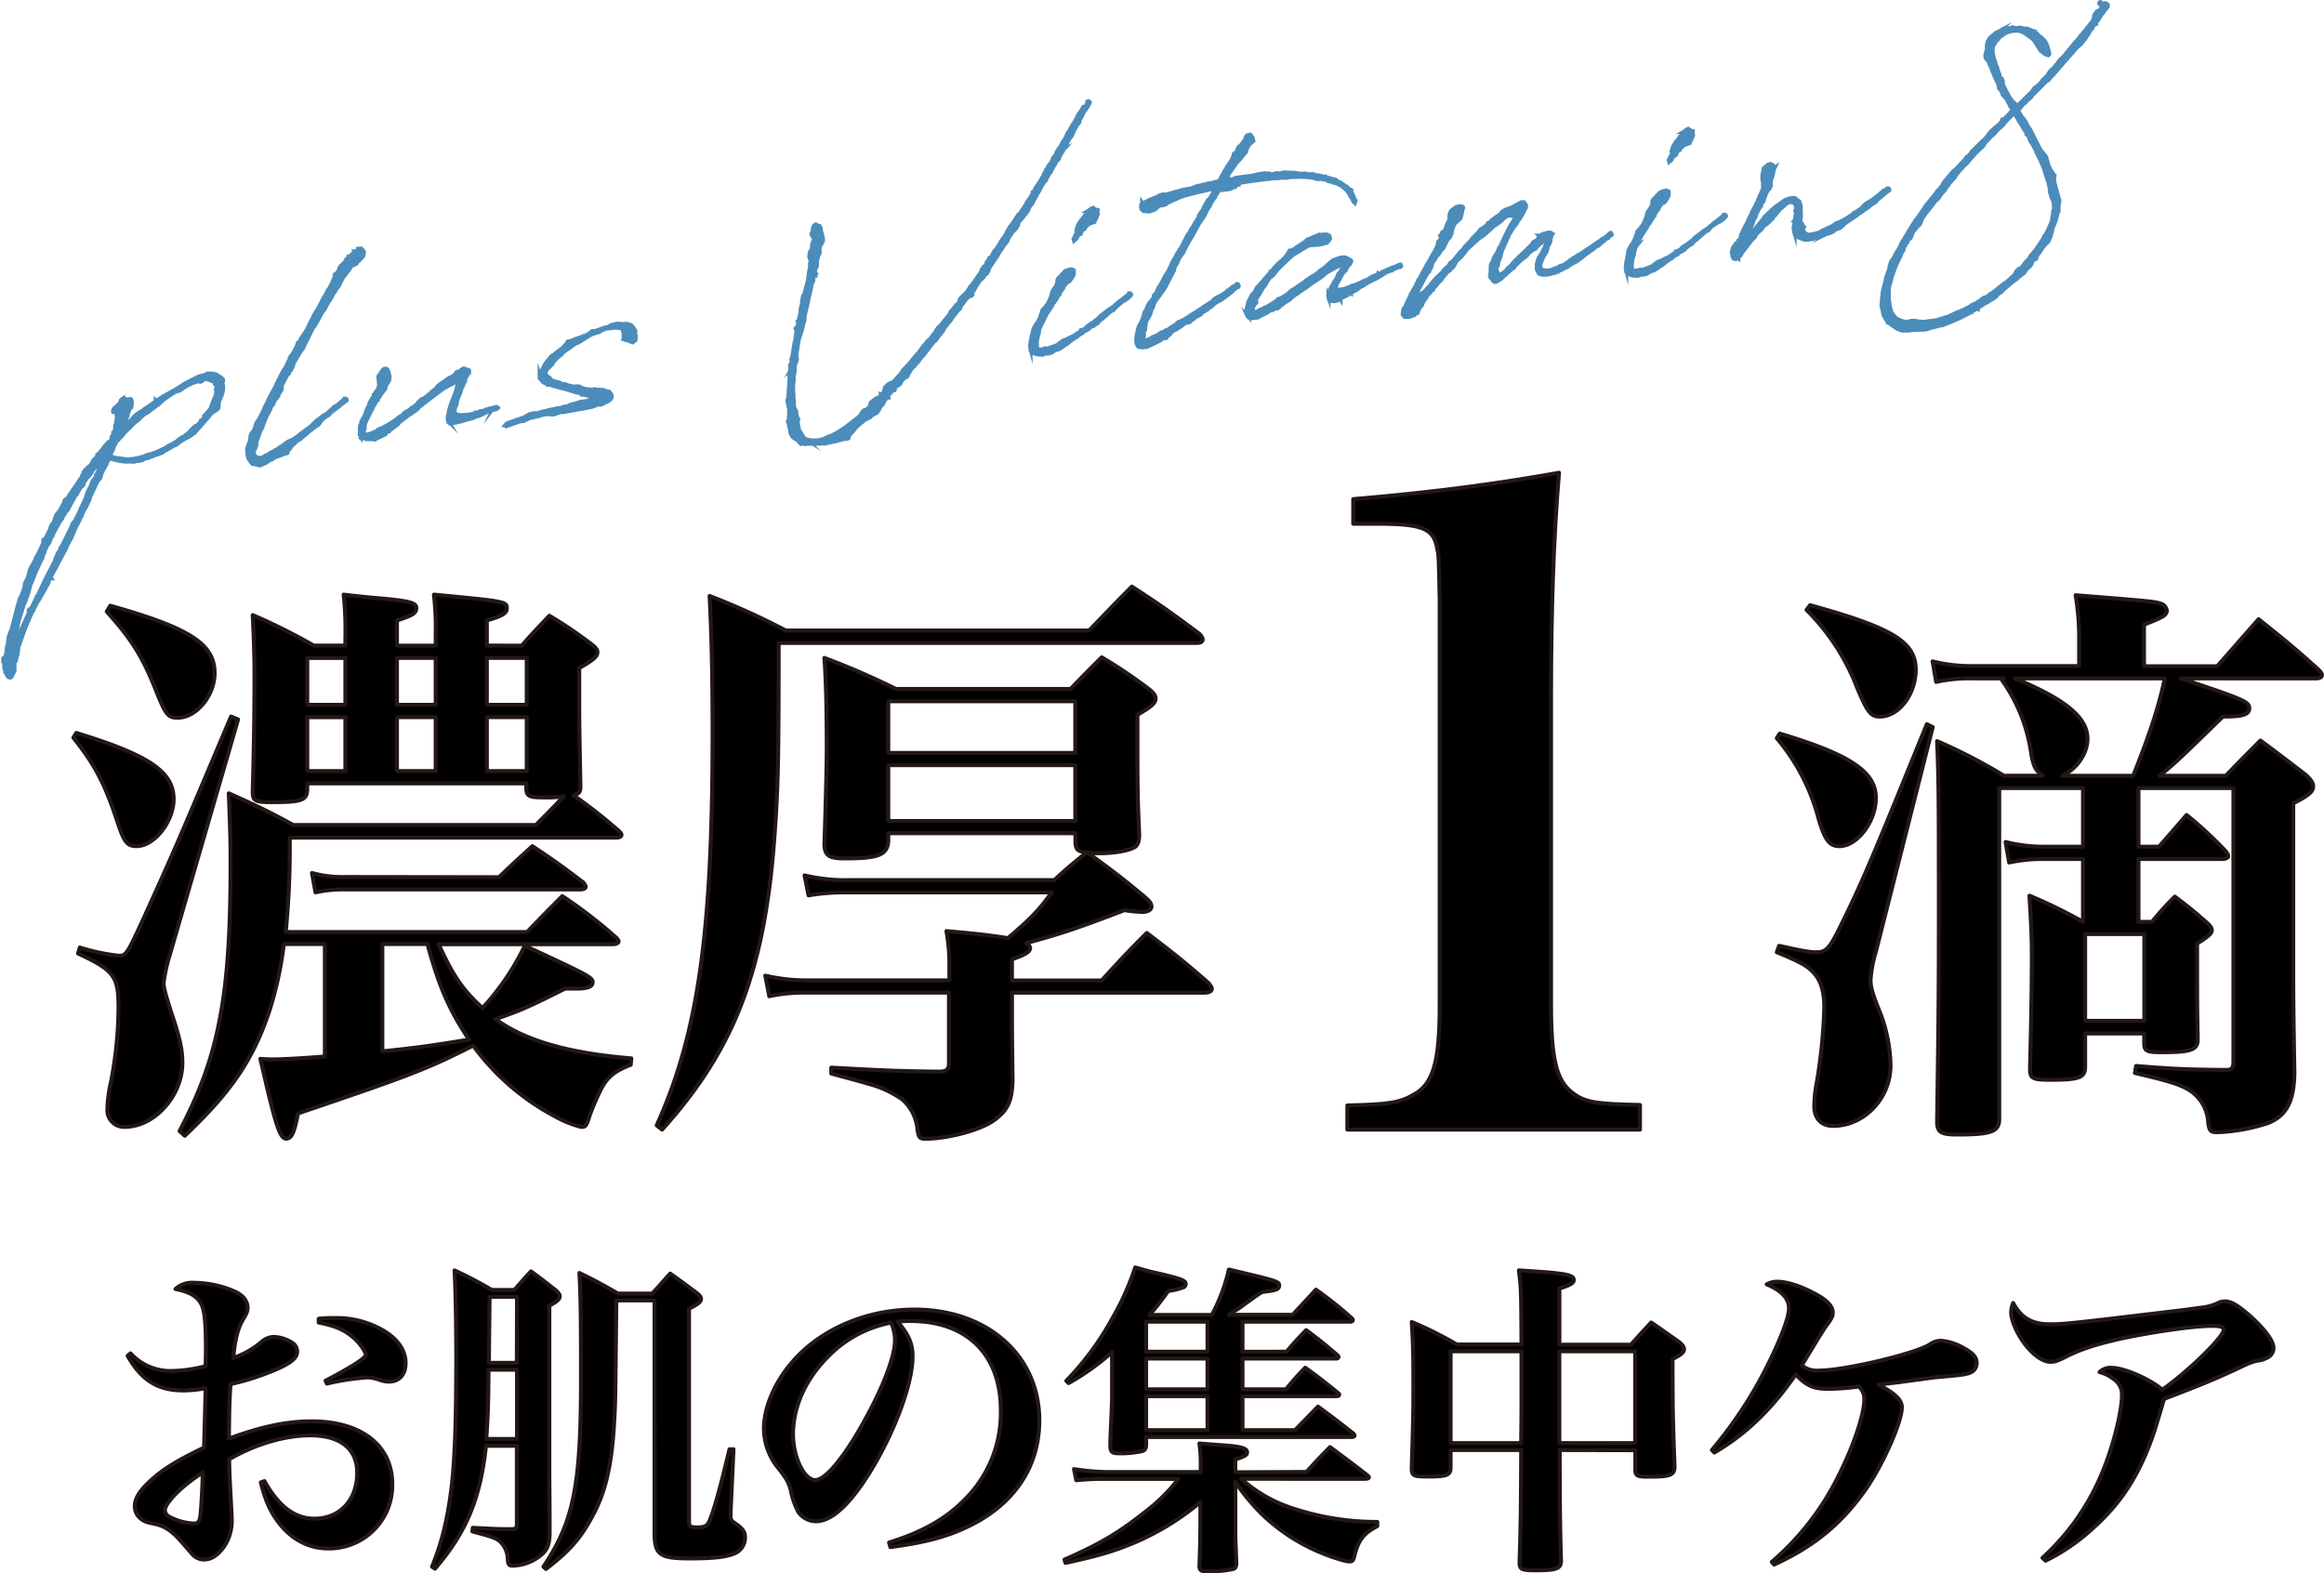
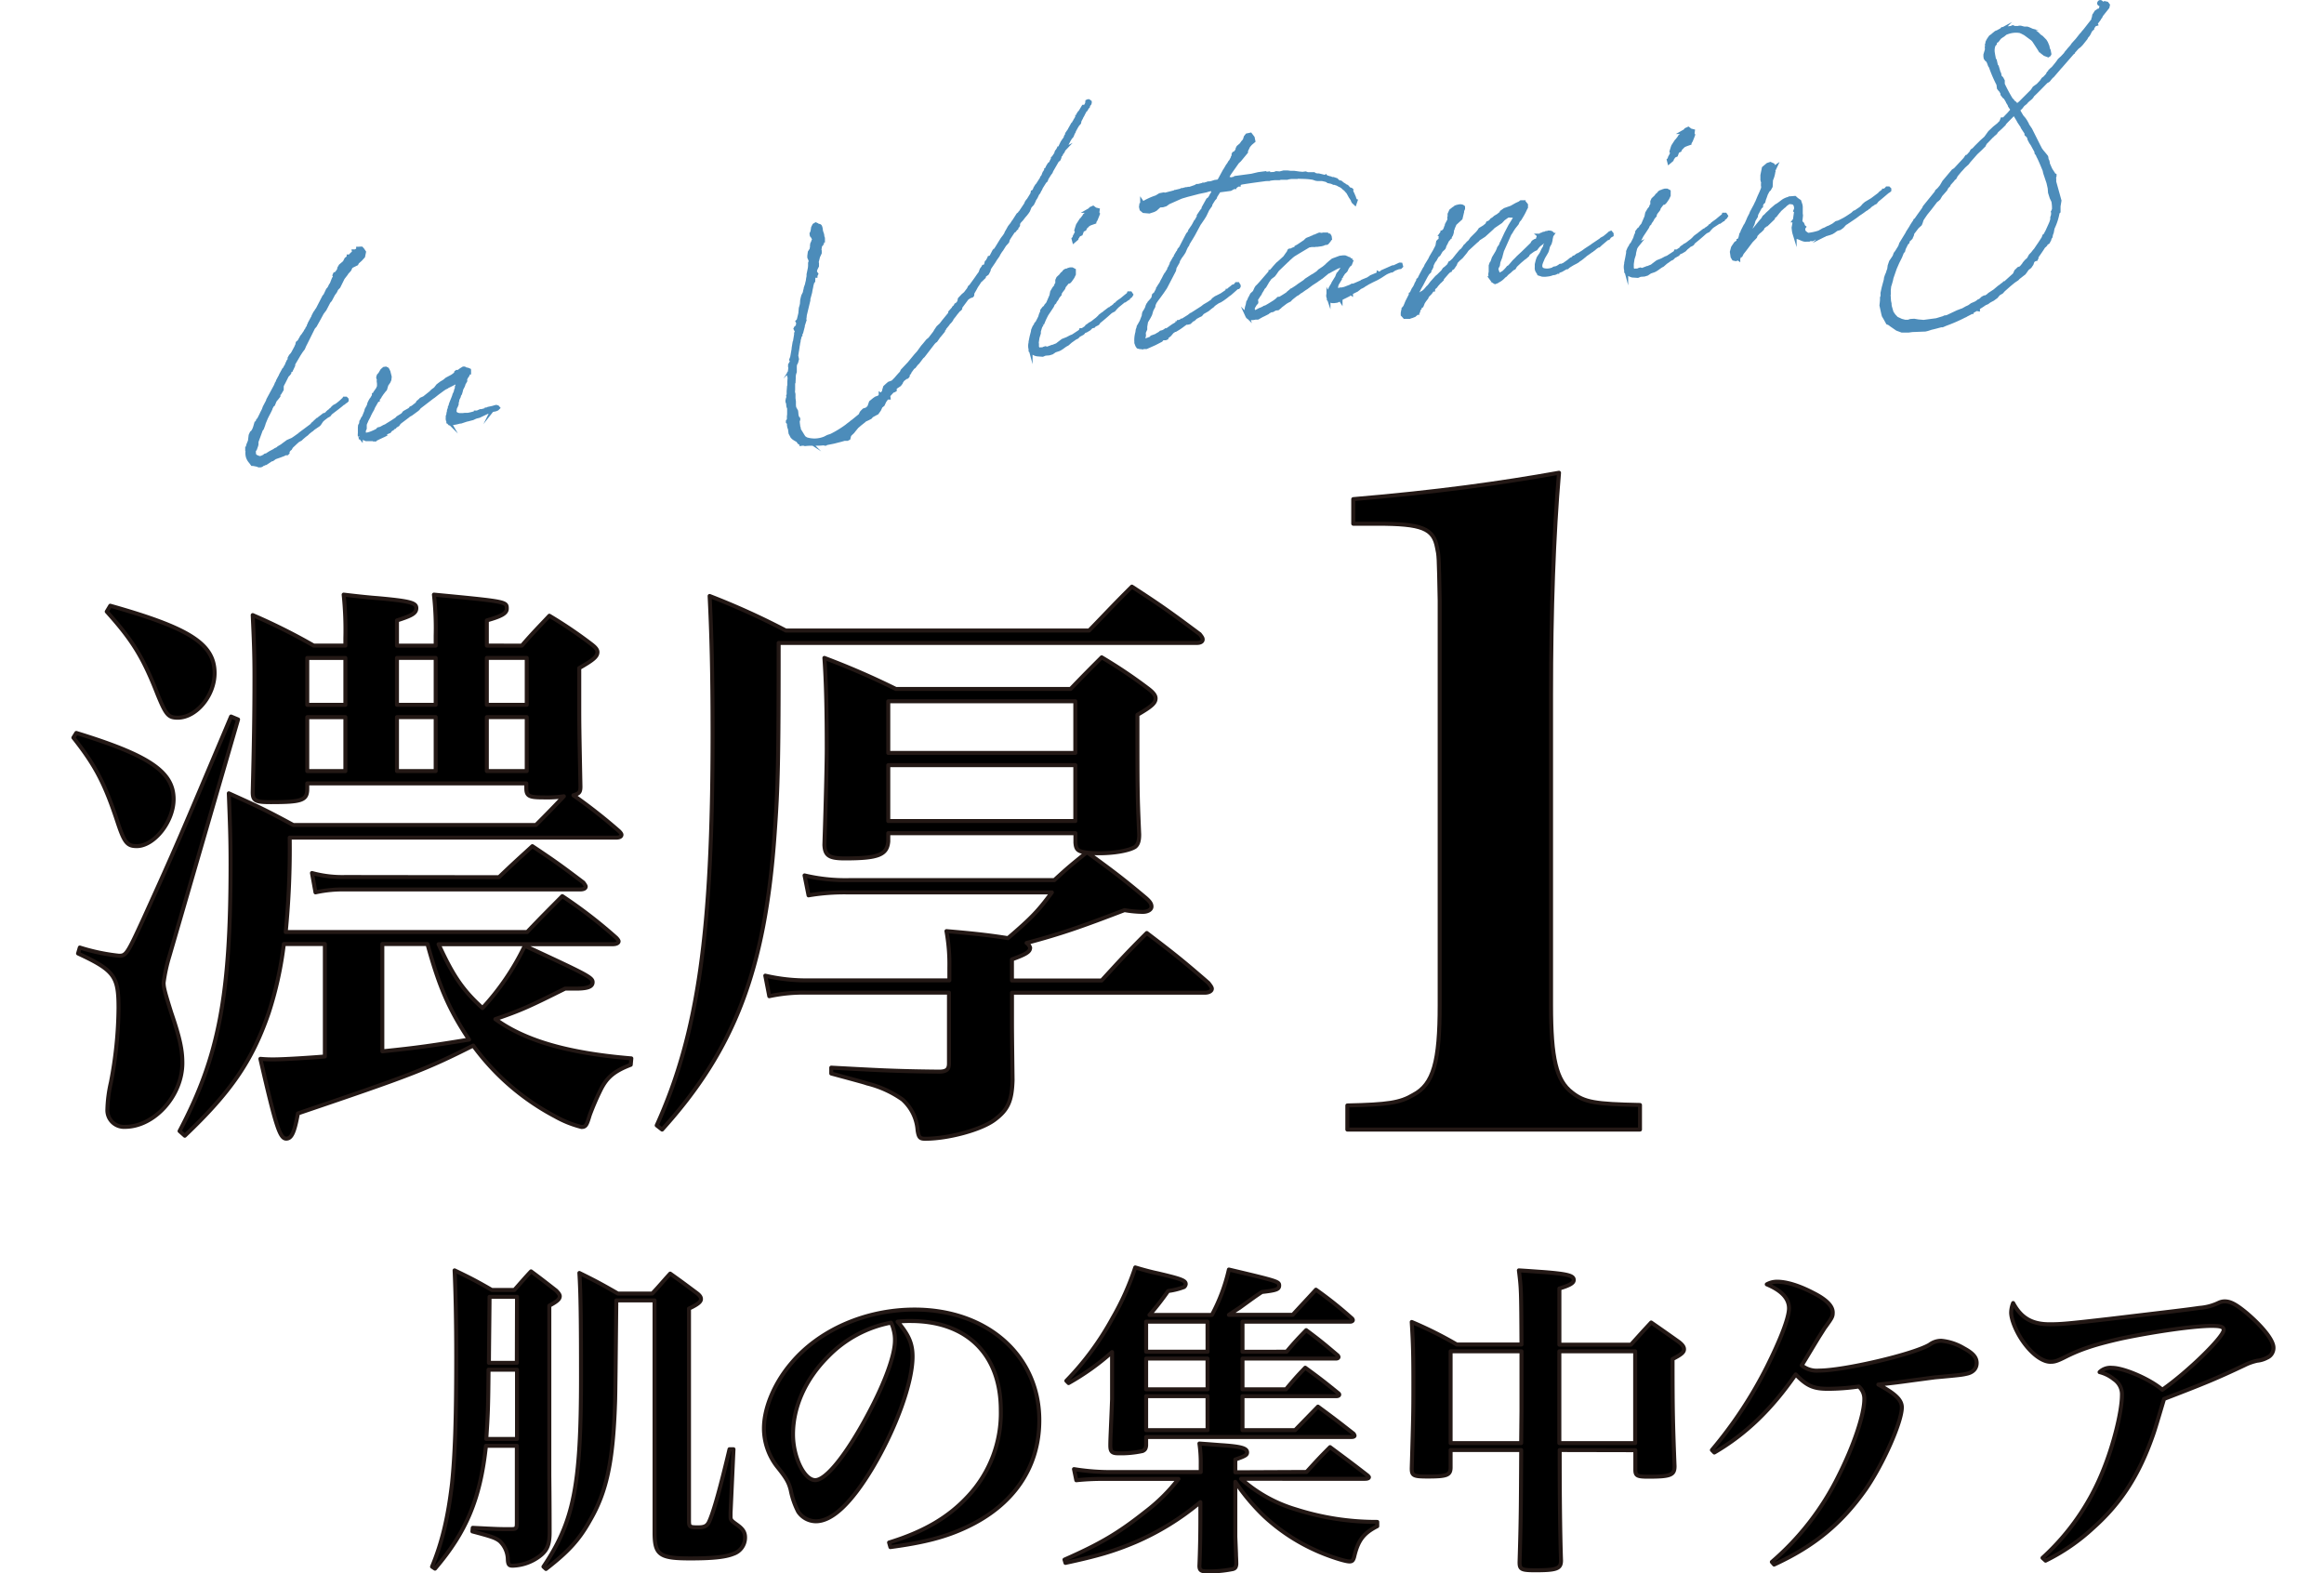
<svg xmlns="http://www.w3.org/2000/svg" viewBox="0 0 582.39 394.23">
  <defs>
    <style>.cls-1{stroke:#231815;stroke-linecap:round;stroke-linejoin:round;}.cls-2{fill:#4c8cba;stroke:#4c8cba;stroke-miterlimit:10;}</style>
  </defs>
  <g id="レイヤー_2" data-name="レイヤー 2">
    <g id="デザイン">
      <path class="cls-1" d="M19.12,183.66c18.22,5.59,24.39,9.7,24.39,16.6,0,5.59-4.85,11.76-9.25,11.76-2.35,0-3.09-.88-4.71-5.73-3.23-9.85-5.58-14.4-11.16-21.45ZM20,237.43a50.3,50.3,0,0,0,9.84,2.06c1.76,0,2.06-.44,6.17-9.4,8.08-17.78,8.67-19.25,21.89-50.54l1.76.73L42.48,239.49A41.12,41.12,0,0,0,41,246.25c0,1.17.3,2.35,1.91,7.49,2.21,6.46,2.79,9.4,2.79,12.63,0,8.23-7.05,16-14.39,16A4.17,4.17,0,0,1,26.91,278a33.85,33.85,0,0,1,.88-6.76,101.35,101.35,0,0,0,1.91-18.66c0-7.93-1-9.4-10.14-13.66Zm7.63-85.65c19.84,5.59,26.15,9.55,26.15,16.9,0,5.58-4.55,11.16-9.25,11.16-2.35,0-2.94-.73-5-5.73-3.67-9.4-6.31-13.66-12.78-20.86Zm103.14,10c2.93-3.38,4-4.4,6.9-7.49a108.63,108.63,0,0,1,10.43,7.05c1.18.88,1.62,1.47,1.62,2.06,0,1.17-1.18,2.06-4.56,4v9.1c0,4.85,0,5.59.3,20.57,0,1.47-.3,1.76-1.77,2.21a133.35,133.35,0,0,1,11.46,9c.44.44.59.73.59.88,0,.44-.44.73-1.32.73H72.6a214,214,0,0,1-1,23.66H132.1c3.82-4,5-5.15,8.81-9a118.73,118.73,0,0,1,13.52,10.43c.44.45.59.74.59.89,0,.44-.59.73-1.47.73H109.91c3.68,8.08,6.18,11.61,11,16A63.17,63.17,0,0,0,131.51,237c15.57,7.2,17,7.93,17,9.11s-1.32,1.62-4.26,1.62h-2.64c-8.82,4.4-11,5.43-17.48,7.64,7.49,5.43,18.21,8.52,34.08,9.84l-.15,1.61c-4.26,1.62-6,3.24-7.49,6.18a64.88,64.88,0,0,0-2.79,6.46c-.74,2.5-1,2.94-2.06,2.94a26.51,26.51,0,0,1-6.61-2.65A60.23,60.23,0,0,1,118.58,262c-11.9,6-15.86,7.49-43.92,17-.89,4.85-1.62,6.32-2.94,6.32-1.62,0-2.65-3.38-6.47-20a31.07,31.07,0,0,0,3.38.14c2.65,0,9.41-.44,12.78-.73V236.55H71.13a90.55,90.55,0,0,1-3.82,17.34c-4.11,11.9-9.4,19.68-21,30.7L45,283.42c9.84-18.66,12.78-33.79,12.78-66.85,0-6.61-.15-10.14-.44-17.78,7.2,3.24,9.4,4.27,16.16,7.94H134.3c1.47-1.47,3.82-3.82,7-7.2a28.82,28.82,0,0,1-5,.29c-3.67,0-4.41-.29-4.41-2.35V196.3H77v1.32c0,2.94-1.33,3.38-9.11,3.38-3.82,0-4.56-.3-4.56-2.5.3-11.75.44-19.54.44-28.94,0-5.58-.14-9-.44-15.43a149.08,149.08,0,0,1,15.28,7.64h7.94v-1.91A85.15,85.15,0,0,0,86.12,149c3.67.44,6.61.74,8.52.88,8.22.74,9.69,1.18,9.69,2.5s-1.17,1.91-4.85,3.09v6.31h9.7v-2.49a75,75,0,0,0-.44-10.29C127,150.75,127,150.75,127,152.52c0,1.17-1.33,1.91-5,2.94v6.31Zm-44.22,3.09H77v11.75h9.55Zm0,14.84H77v13.51h9.55Zm38.49,40.1c3.67-3.52,4.84-4.55,8.37-7.78,5.73,3.82,7.35,5,12.78,9.11.44.58.59.88.59,1,0,.44-.44.74-1.47.74H86.56a32.09,32.09,0,0,0-7.5.73l-.88-4.85a28.92,28.92,0,0,0,8.38,1ZM95.81,236.55v26.89c8.82-.89,12.64-1.47,21.74-2.94-5-7.49-7.49-13.22-10.43-23.95Zm13.37-71.69h-9.7v11.75h9.7Zm0,14.84h-9.7v13.51h9.7ZM132,164.86H122v11.75h10Zm0,14.84H122v13.51h10Z" />
      <path class="cls-1" d="M164.57,282c10.43-23.07,14-48.34,14-98.29,0-15.42-.29-25.41-.74-34.37a183.9,183.9,0,0,1,19.1,8.66h76c4.7-4.84,6-6.31,10.72-11,7.49,4.85,9.7,6.47,17,11.9.59.74.74,1,.74,1.33,0,.58-.59.88-1.47.88H195.13c0,29.38-.15,36-1,47.74-2.35,33.94-10,54.07-28.21,74.2ZM268.29,172.64c3.38-3.52,4.41-4.55,7.79-7.93a122.31,122.31,0,0,1,11.6,7.79c1.33,1,1.91,1.76,1.91,2.49,0,1.18-1,2.06-4.55,4.12,0,19.54,0,19.83.44,30,0,1.61-.29,2.5-1,3.08-1.32.89-5,1.62-9,1.62a29.29,29.29,0,0,1-2.94-.15c6,4.41,8.08,5.88,14.4,11.17,1.18,1,1.62,1.61,1.62,2.35s-.89,1.32-2.21,1.32a28.16,28.16,0,0,1-4.55-.44c-10.73,4.11-15.72,5.88-24.54,8.23a2.34,2.34,0,0,1,.89,1.17c0,1-.89,1.62-4.56,2.94v5.29h22.48c4.85-5.29,6.32-6.91,11.31-11.9,6.76,5.14,8.82,6.76,15.43,12.49.58.73.88,1.17.88,1.47,0,.58-.74,1-1.77,1H253.6v7.35c0,1.91,0,2.64.15,14.54-.15,5.29-1.18,7.5-4.56,10s-11.6,4.71-17.33,4.71c-1.32,0-1.62-.3-1.91-2.06a11.39,11.39,0,0,0-3.82-7.79,26.28,26.28,0,0,0-8.82-4c-.88-.3-.88-.3-9-2.5v-1.47c11.17.59,15.28.88,27,1,1.91,0,2.5-.59,2.5-2.06V248.74H202.33a41,41,0,0,0-9.55.89l-1-5.15a45.26,45.26,0,0,0,10.87,1.18h35.26v-3.23a46.33,46.33,0,0,0-.73-9.11c8.52.73,11.6,1.17,15.42,1.76,6-5.14,7.64-6.9,11-11.46H212.47a53.34,53.34,0,0,0-9.85.74l-1-5a44.28,44.28,0,0,0,11.17,1.18h51.42c3.52-3.23,4.26-3.82,8.08-6.91-2.21-.29-2.65-.73-2.79-2.49v-2.36H222.6v2.06c-.29,3.38-2.49,4.26-10.87,4.26-4,0-5-.73-5.14-3.38.44-13.37.59-21.3.59-24.09,0-9.11-.15-16.75-.59-22.77a193.85,193.85,0,0,1,17.92,7.78Zm1.18,3.09H222.6v12.93h46.87Zm-46.87,16v14h46.87v-14Z" />
      <path class="cls-1" d="M337.64,277c10.14-.22,13.23-.67,16.53-2.65,5.07-2.64,6.61-8.37,6.61-22.48V150.47c-.22-11.24-.22-11.24-.66-13.23-.88-4.85-3.75-6-15-6h-6v-6.17c20.94-1.76,37-4,51.57-6.61q-2,23.47-2,55.54v77.79c0,13.45,1.32,19,5.29,22,3.09,2.42,5.73,2.87,17,3.09v6.17H337.64Z" />
-       <path class="cls-1" d="M445.85,237c5.29,1.18,7.49,1.62,9.25,1.62,2.65,0,3.38-.88,6.61-7.49,5.29-10.73,7.94-17.19,21.16-49.66l1.47.73-14.25,56.27a31.62,31.62,0,0,0-1.33,7c0,1.77.3,3.09,2.06,7.5A38.26,38.26,0,0,1,473.76,267c0,8.23-6.61,15.13-14.4,15.13-2.94,0-4.7-1.91-4.7-4.84a31.66,31.66,0,0,1,.59-5.88,131.16,131.16,0,0,0,1.91-19c0-4-.88-6.76-2.65-8.67-1.61-1.76-3.52-2.79-9.25-5.14Zm.14-53.18c17.63,5.29,24.1,9.55,24.1,16.16,0,5.88-4.7,12.05-9.11,12.05-2.5,0-3.67-1.47-5.29-7.06a51,51,0,0,0-10.43-20Zm7.64-32.17c20.72,5.73,26.45,9.25,26.45,16.16,0,6.17-4.26,11.75-9,11.75-2.21,0-3.09-1-5.73-7.35a55.52,55.52,0,0,0-12.64-19.39ZM522,197.47h-21v83c0,3.08-2.06,3.82-10.43,3.82-4.26,0-5.14-.59-5.14-3.38.29-19.83.44-30,.44-49.66,0-29.53,0-35.4-.44-45.54a138,138,0,0,1,16.74,8.67H512c-1.91-1.32-2.35-2.21-2.94-5.29a41.84,41.84,0,0,0-7.35-18.66l.44-.44H494a38.33,38.33,0,0,0-8.81.88l-.88-5.14a38.33,38.33,0,0,0,9.84,1.17h26.88v-6a66.65,66.65,0,0,0-.88-11.75c20,1.61,20.28,1.61,21.89,2.35A2.23,2.23,0,0,1,543,153c0,1.17-1.17,1.76-5.72,3.52v10.43h18.36L566,155.16c6.76,5.44,8.81,7.05,15,12.64.58.58.88,1,.88,1.32,0,.59-.59.88-1.62.88H546.48c15.87,5.29,17.19,5.88,17.19,7.49s-1.91,2.06-6.17,2.06h-.44c-11.17,10.87-11.46,11.16-15.87,14.84h16.6c3.68-3.82,4.85-5,8.67-8.82,5,3.68,6.46,4.85,11.46,8.67,1.18,1.18,1.76,1.91,1.76,2.79,0,1.32-1,2.21-5,4.26v38.2c0,10.58,0,11.61.29,29.53-.15,6.9-1.91,10.43-6.46,12.34a46,46,0,0,1-12.78,2.35c-1.77,0-2.06-.29-2.35-2.35a10.3,10.3,0,0,0-4.12-7.79c-2.5-1.76-5.43-2.64-14.25-4.7l.3-1.76c9,.73,11.6.88,22.33,1,1.76,0,2.05-.44,2.05-2.35V197.47H535.9v14.69h5.15c3.08-3.52,4-4.55,6.9-7.93a94.24,94.24,0,0,1,9.84,9.11c.44.59.59.88.59,1.17,0,.44-.59.74-1.62.74H535.9V231h3.38a78.59,78.59,0,0,1,5.73-6.32c3.53,2.65,4.56,3.53,7.79,6.32,1,.88,1.47,1.47,1.47,2.06,0,.88-.88,1.61-3.68,3.37,0,15.43,0,15.43.15,24,0,2.65-1.61,3.23-9,3.23-3.67,0-4.26-.29-4.41-1.91v-2.79H522.53v8.38c0,2.64-1.47,3.23-8.52,3.23-4.7,0-5.29-.3-5.29-2.79.3-11.9.45-20.87.45-28.5,0-4.12-.15-7.64-.59-14.84A124.27,124.27,0,0,1,522,231V215.25h-9.7a38.33,38.33,0,0,0-8.81.88l-.89-5.14a39.24,39.24,0,0,0,9.85,1.17H522ZM504.9,170c12.79,5.29,18.22,9.84,18.22,15.13,0,3.67-2.64,7.49-6.32,9.26h17.78c4.26-10.73,6.32-17,7.93-24.39Zm17.63,85.8h14.84V234.05H522.53Z" />
-       <path class="cls-1" d="M32.71,339.12A13.43,13.43,0,0,0,43,343.54a34.7,34.7,0,0,0,8.51-1.22c.08-2.05.08-3,.08-4.67,0-6.22-.32-9.17-1.06-10.72-1-2.05-2.86-3.2-6.55-3.93a6.25,6.25,0,0,1,4.67-1.56,25.76,25.76,0,0,1,10.39,2.29c2,1,3,2.38,3,3.93,0,.82-.16,1.39-1.14,2.95-1.31,2.29-2,4.91-2.46,9.66a21.27,21.27,0,0,0,7-3.93A4.94,4.94,0,0,1,68.57,335a9.11,9.11,0,0,1,5,1.72,2.62,2.62,0,0,1,.9,2c0,1.56-1.63,2.87-5.48,4.51a64.16,64.16,0,0,1-11.22,3.6c-.32,4.66-.32,6.3-.41,13.67,8.11-3,14.41-4.34,20.8-4.34,12.36,0,20.14,6.06,20.14,15.72a15.82,15.82,0,0,1-16,16.13c-4.91,0-9.17-2.22-12.52-6.55-2-2.71-3.19-5.16-4.42-10l.9-.33c3.6,6.39,7.61,9.42,12.52,9.42,6.39,0,10.73-4.67,10.73-11.47,0-6.05-4.18-9.41-11.79-9.41-6.3,0-13.84,2.21-20.3,6,.08,3.68.08,3.68.49,11.38.08,1.39.16,2.62.16,3.68A11.29,11.29,0,0,1,55.8,388c-1.47,1.88-3,2.78-4.67,2.78a4,4,0,0,1-2.86-1.23c-.33-.41-.33-.41-1.72-2-3.36-3.93-4.91-5.08-7.94-5.73-2-.41-2.46-.58-3.28-1.23a3.94,3.94,0,0,1-1.55-3.2q0-2.44,2.95-5.4c3.6-3.52,6.79-5.56,14.4-9.25.17-4.91.25-9.9.41-14.9a30.49,30.49,0,0,1-5.56.58c-6.47,0-10.48-2.54-14-8.68Zm8.6,39.38a2.08,2.08,0,0,0,1.23,1.64,14.85,14.85,0,0,0,5.89,1.63c1.23,0,1.56-.41,1.8-2,.17-1.31.58-8.27.58-10.81C45.4,372.44,41.31,376.62,41.31,378.5Zm38.56-48.05a30.44,30.44,0,0,1,3.68-.17,23.31,23.31,0,0,1,12.28,3c3.77,2.13,5.81,5.07,5.81,8.27,0,2.94-1.63,4.66-4.25,4.66a7.89,7.89,0,0,1-2.62-.57,9,9,0,0,0-2.7-.49,63.79,63.79,0,0,0-10.16,1.55l-.32-.73c6.3-3.28,10.07-5.65,10.07-6.47,0-.65-1.07-2.37-2.38-3.68-2.45-2.38-4.83-3.52-9.41-4.42Z" />
      <path class="cls-1" d="M121.78,362.29c-1.39,13.18-4.91,21.61-12.77,30.78l-.74-.49c2.54-6.14,4-12.36,5-20.79.73-7,1.06-15.8,1.06-31.77,0-8.67-.16-16.45-.41-21.69,4.26,2.05,5.49,2.7,9.33,4.91h5.65c1.39-1.55,2.7-3.11,4.18-4.66,2.86,2.12,3.68,2.78,6.3,4.82.65.66.9,1.07.9,1.4,0,.73-.65,1.31-2.62,2.37v42.57c0,.16.08,7.12.08,14.16,0,3.11-.57,4.59-2.53,6.06a11.76,11.76,0,0,1-6.72,2.37c-.9,0-1.14-.24-1.23-1.47a6.5,6.5,0,0,0-2-4.67c-1.15-.9-2.29-1.22-6.88-2.45l.09-.9c6.54.33,6.54.33,9.57.33,1.31,0,1.48-.17,1.48-1.56V362.29Zm7.78-19.07h-7.13c-.08,9.49-.16,11.21-.57,17.35h7.7Zm0-18.26h-6.88c0,2.13-.08,7.7-.16,16.54h7Zm6.63,67.62c7.61-11.38,9.41-20.22,9.41-47.48,0-13.67-.08-21-.41-26.12,4.34,2.13,5.65,2.87,9.66,5.16h8.6c2-2.13,2.54-2.86,4.5-5,3,2.13,3.85,2.78,6.71,4.91.74.57,1,1,1,1.47,0,.66-.74,1.31-3,2.38V381c0,1.63.16,1.72,2.29,1.72,1.56,0,2.21-.33,2.7-1.31,1.15-2.38,2.95-8.93,5.16-18.26h1l-.73,15.88v1c0,.82.16,1,1.63,2.05s2,1.88,2,3.19a4.28,4.28,0,0,1-2.95,4.1c-2,.82-5.32,1.14-10.81,1.14-7.61,0-8.84-.9-8.92-6.14V325.86h-9.58c-.16,15.55-.24,24.15-.32,25.79-.5,14.49-2.05,22.1-6.31,29.39-2.7,4.83-5.4,7.77-11,12.11Z" />
      <path class="cls-1" d="M222.8,386.52c8.76-2.7,14.9-6.3,19.81-11.62a30.5,30.5,0,0,0,8.19-21.53c0-14-8.52-22.35-22.6-22.35a26,26,0,0,0-3.27.16c2.86,3.36,3.76,5.57,3.76,8.76,0,6.55-4.17,18-10.07,27.92-5.32,8.84-10.07,13.34-14.16,13.34a5.39,5.39,0,0,1-4.42-2.37,20.24,20.24,0,0,1-1.88-5.41c-.49-2-1.15-3.11-3.52-6.05a15.71,15.71,0,0,1-3.2-9.42c0-5.16,2.62-11.38,6.88-16.37,7-8.35,18.67-13.43,30.86-13.43,18.26,0,31.27,11.55,31.27,27.75,0,11.87-6.54,21.37-18.41,26.86-5.08,2.37-10.32,3.76-18.91,4.91Zm-15.31-46.58c-5.65,5.65-8.76,12.61-8.76,19.48,0,5.65,2.78,11.47,5.57,11.47s8.1-6.8,13.42-16.87c4.1-7.69,6.55-14.49,6.55-18.09a9.26,9.26,0,0,0-.33-2.7,7.7,7.7,0,0,0-.65-1.8A29.71,29.71,0,0,0,207.49,339.94Z" />
      <path class="cls-1" d="M327.42,368.84c2.54-2.78,3.27-3.6,5.89-6.22,4.18,3.11,5.41,4,9.42,7.12.16.16.32.33.32.41,0,.24-.32.41-1,.41H311a36.06,36.06,0,0,0,13.84,7.69,66.32,66.32,0,0,0,20.3,3.11v1.07c-3.52,1.8-4.83,3.6-5.81,7.78-.25.81-.49,1.06-1.15,1.06-1.22,0-5.65-1.47-8.67-2.87A47.48,47.48,0,0,1,316.86,380a52,52,0,0,1-7.29-8.68v13.76l.17,4.25c0,.66.08,1.48.08,2.62-.08.74-.25,1.07-.9,1.23a29.59,29.59,0,0,1-6.55.58c-1.39,0-1.8-.33-1.8-1.4.16-3.76.24-7.94.24-11.54v-4.42a65.87,65.87,0,0,1-16.37,10.07c-5.24,2.21-9.41,3.44-17.44,5.16l-.24-.82c8.92-3.93,13.51-6.63,20.22-11.95a44.4,44.4,0,0,0,8.35-8.27H277a62.2,62.2,0,0,0-7.28.33l-.58-2.79a57,57,0,0,0,8.84.74H300.9v-2a33.35,33.35,0,0,0-.33-5.15c2.37.16,4.25.32,5.4.4,4.91.33,6.55.74,6.55,1.81,0,.65-.41.9-2.95,1.8v3.19Zm-5-30.13c2-2.37,2.7-3.11,4.91-5.4,3.52,2.62,4.58,3.52,7.86,6.3a.78.78,0,0,1,.24.41c0,.25-.24.41-.65.41H311.37v7.7h10.89c2-2.38,2.62-3.11,4.83-5.41,3.6,2.62,4.75,3.52,8.19,6.31.24.16.33.33.33.41,0,.24-.25.41-.74.41h-23.5v8.51h13.18c2.54-2.62,3.28-3.36,5.73-5.89,4,2.94,5.16,3.84,8.93,6.79a1.32,1.32,0,0,1,.24.49c0,.17-.24.33-.73.33h-51.5v2.13c-.08.82-.32,1.14-.9,1.39a25.6,25.6,0,0,1-6.05.57c-1.4,0-1.89-.32-2-1.39s.16-5.07.41-12.11V338.8a61.25,61.25,0,0,1-10.89,7.77l-.57-.57a71.64,71.64,0,0,0,11.54-15.64,66.92,66.92,0,0,0,5.73-12.77c2.46.74,4.42,1.23,5.65,1.48,5.9,1.39,7,1.8,7,2.7a1.1,1.1,0,0,1-.41.73,17.69,17.69,0,0,1-4,1,72.68,72.68,0,0,1-4.67,6h15.64a44.94,44.94,0,0,0,4.26-11.38c12.11,2.87,12.6,3,12.6,4s-.82,1.22-4.34,1.63c-1.72,1.15-1.72,1.15-5.65,4-.65.41-1,.66-2.61,1.72h16c2.46-2.7,3.28-3.52,5.81-6.3a96.77,96.77,0,0,1,8.93,7.12.73.73,0,0,1,.32.49c0,.25-.32.41-.73.41H311.37v7.53Zm-19.82-7.53H287.22v7.53h15.39Zm0,9.25H287.22v7.7h15.39Zm0,9.42H287.22v8.51h15.39Z" />
      <path class="cls-1" d="M390.86,363.35v2.54c0,7.62.08,18,.33,25.13,0,2.05-1.06,2.46-6.39,2.46-3.6,0-4-.25-4-2.05.33-10.72.33-13.59.41-28.08H363.52v4.34c0,2-1,2.3-5.81,2.3-3.52,0-3.93-.25-3.93-2.05.41-13.67.41-14.57.41-21.45s-.08-9.91-.41-15.23a97.62,97.62,0,0,1,11.3,5.65h16.2c-.08-13.91-.08-13.91-.65-18.58,2.62.16,4.75.33,6.06.41,6.22.49,7.69.9,7.69,2,0,.74-.9,1.31-3.6,2.13v14.08h17.93c2.21-2.45,2.86-3.19,5.07-5.56,3.2,2.21,4.1,2.86,7,4.91.9.73,1.23,1.23,1.23,1.8,0,.74-.65,1.31-2.87,2.45,0,12.94.09,16.38.5,26.86,0,2.21-1,2.62-6.55,2.62-2.87,0-3.28-.25-3.28-1.81v-4.83Zm-9.58-9.74v-15H363.52v23H381.2Zm28.49-15h-19v23h19Z" />
      <path class="cls-1" d="M429,363.35a107,107,0,0,0,13.75-20.79c3.44-6.88,5.57-12.36,5.57-14.73,0-2.54-2-4.51-5.57-6a5.23,5.23,0,0,1,2.62-.66c2.38,0,5.57,1,9,2.79,3.27,1.64,4.91,3.27,4.91,4.91,0,1.06-.16,1.31-1.8,3.6-.17.17-.66,1-1.39,2.13s-3.69,6.14-4.59,7.53a6,6,0,0,0,4.34,1.31c6.14,0,23.41-4,27.67-6.47a4.87,4.87,0,0,1,3-1,13.49,13.49,0,0,1,5.65,1.88c2.29,1.23,3.19,2.3,3.19,3.69s-.9,2.37-2.54,2.7c-1.06.25-1.55.33-7.94.9l-5.57.74c-4.66.65-5.64.73-8.59,1.06,4.26,2.29,5.89,3.85,5.89,5.73,0,3.6-4.66,14.16-9.08,20.55-6,8.51-12.77,14.16-22.93,18.83l-.57-.66a68.13,68.13,0,0,0,16.7-21.53c3.77-7.45,6.47-15.39,6.47-19.23a4,4,0,0,0-1.39-3.2,55.14,55.14,0,0,1-7.7.58c-3.68,0-5.32-.74-8.1-3.61-6.06,8.76-12.53,15-20.39,19.57Z" />
      <path class="cls-1" d="M511.85,390.37a59.37,59.37,0,0,0,15.23-22c2.54-6.22,4.67-14.66,4.67-18.75a4.51,4.51,0,0,0-2-4,9.31,9.31,0,0,0-3.6-1.8,3.92,3.92,0,0,1,3.11-1.07c3,0,9.58,2.87,12.61,5.49,6.46-4.5,15.39-13.26,15.39-15,0-.74-.74-1-3-1-4.42,0-14.16,1.39-22.43,3.11-6.55,1.47-10.4,2.7-14.41,4.75-2,1-2.62,1.14-3.6,1.14-2.13,0-5-2.21-7.29-5.73-1.47-2.29-2.54-5-2.54-6.63a6.77,6.77,0,0,1,.5-2.37c2,3.76,4.74,5.32,9.08,5.32,2.87,0,4.18-.09,15.47-1.39,14.33-1.72,18.83-2.22,22.11-2.71a13.46,13.46,0,0,0,4.91-1.31,3.5,3.5,0,0,1,1.47-.32c1.48,0,2.95.82,5.57,3,4.09,3.52,6.63,6.79,6.63,8.59a2.66,2.66,0,0,1-1.64,2.54,6.56,6.56,0,0,1-2.45.74,13.72,13.72,0,0,0-3.2,1.14c-7.12,3.36-9.9,4.5-20.13,8.43-1.4,4.67-2.3,7.78-2.87,9.34-3.44,9.74-7.86,16.7-14.82,22.92a49.45,49.45,0,0,1-12,8.27Z" />
-       <path class="cls-2" d="M27.74,110.42a1.77,1.77,0,0,0,.32-.34l-.13-.52.25-.33.18-.51v-.36l.39-.23.11-1v-.42l.22-.63.12-.85.1-.61-.08-.65,0-.12v-1l0-.13v-.05l-.37.34-.16.2a.32.32,0,0,1-.36,0,1.59,1.59,0,0,1,.25-.87l.48-.42.27-.22.05-.06c.06,0,.05-.07.11-.08a1.72,1.72,0,0,1,.31-.34l.21-.26.14-.26.1-.14,0-.23.05-.07.11-.07.22-.21.22-.15V100l.53-.07.44.18.07,0,.13,0,0,.13.45-.24c.28-.1.49.06.47.42,0,.06,0,.12,0,.18l.13.1-.08.73-.09.67-.43.42L32,103.87v.36l-.39.65-1.14,2.72.8-.76.14-.32.52-.54.92-.73.78-.88L34,104l.6-.44.77-.46.44-.29.43-.36L37,102l1.86-1.32.15-.2,0-.25.07.05.25.09,1.31-.89.16-.14.12,0L43.26,98v0h.05L46,96.33l.27-.22.45-.18,2.75-1.44a9.17,9.17,0,0,1,2.31-.6l0-.12.35-.1v-.06h.06v.12l.42-.06.06,0,.05-.06h.42l.44.12.24,0,.08.11h-.06l.42.06h.06l.47.36v.12l.24,0,.32.19.48.42.11.4-.25.39c.54,1.37.11,3-.8,4.78l-.18,1.76-.27.27-1.54,1v.06l-.56.73-3.64,4.14-1.49,1-1.18.58-.16.14H45.8l-.93.66-.16.14-.6.44-.52.19a24.39,24.39,0,0,1-2.34,1.33l-.59.44-.41.11-.45.24-.63.14c-.68.33-1.37.54-2.05.81l-.17.08-.29,0-.52.19h-.06l-.38.29-.58.13-.11,0-.35.11-.43-.07-.39.18-.47.06-.25,0-.31-.08a10.14,10.14,0,0,1-3.69-.35.52.52,0,0,1-.31-.08h-.06l-.18,0-.39-.19-.18,0-.3,0-.36-.07-.07,0-.46,1v.06H26.7l-.19.45,0,.18-1.1,2.06-.11.55-.22.63-.2.27-.38.29-.88,1.91-1.08,2.29,0,.13-.09.19-.07.43L22,126l-.18.44-.22.57-.26.34-.29.51-.37.77-.31.88-.25.33-.19.39,0,.18-.34.58-.94,1.92-.28.64,0,.12-.28.58-.17.5L17.19,136l-.24.45-.55,1.27-.48.9-.34.58L15,140.35l-.1.07a12.76,12.76,0,0,1-.62,1.22l-.09.25-.38.71-.44.77-.71,1.41.14.17-.23,0-.2.32-.22.57,0,.23-2.47,4.4-.31.34-1,2,0,.17-.22.21c-.7,1.47-1.39,3.06-2.1,4.89l-1.44,4.08-.15,1.51-.51,2-.36.47,0,.35.1.29-.05.12,0,.3,0,.18,0,.72-.43.78-.27.69-.17.08-.05.07-.17.08-.43-.12L2,169.53l-.14-.16-.15-.22,0-.12-.09-.28-.11-.35-.18,0-.07-.53-.18-.4,0-.18,0-.78.05-.06L1,166.25l0-.61-.19,0,0-.07.07.05.09-.67.18,0,.09-.19.08-.31.16-.14,0-.07.24-1.82,0-.3.18-.44.26-2.07.76-2,1.12-4.21.15-.68.24-.87L5,149.93l.53-1,.6-1.75.1-1,.72-1.35.4-1.55.16-.56.43-.84.58-1,.33-.64.27-.7.54-.91,1.17-2.48,0-.67.08-.25.45-.23c.43-.84.8-1.67,1.23-2.44l.11-.55.28-.58.42-.47.27-.7.07-.31.28-.63.13-.38.36-.41.41-.53,1-1.75.3-.88.26-.27.45-.24.2-.27.13-.37.51-.67.69-1.11.16-.14,1.4-2.1v-.06l.11-.07a2.81,2.81,0,0,1,.36-.47v-.06l0-.06.13-.44.26-.27.06-.43.25-.39.15-.2.49-.36.15-.26.33-.23.16-.08.57-.67,0-.19.25-.39.29-.46.39-.29.4-.53,0-.36.16-.14.23,0a.77.77,0,0,0,.26-.33l.08-.25.43-.42.5-.72.78-.89.25-.33Zm-3.91,9.31.19-.38,0-.24.3-.46.19-.33.17-.56.05-.54.33-.17,0-.3.24-.45.08-.31.24,0,.69-1.53-.33-.19c-.29.45-.66.86-1,1.33l-.39.65-.57.61-.77,1-.23.51-.61.8-.53.55-.3.4L21,121l-.16.62-.54.43c-.3.4-.54.85-.84,1.31l-.18.5-.32.28-.29.46L17.9,126l-.82,1.55-.09.19-.48.48-.19.33-.09.25-.41.53-.27.63-.46.6c-.29.52-.59,1-.82,1.49l-.25.39a2.55,2.55,0,0,1-.38.71l-.28.58-.08.3-.09.26-.26.27a1.5,1.5,0,0,1-.19.38L12.35,136l-.51.67L11.23,138l-.11.49-.25.39-.24.93L10,141l-.78,1.77-.34.65-.26.69-.18.5-.4,1-.14.32a10.17,10.17,0,0,0-.44,1.19l0,.13-.24.93-.65,1.88-.35.94-.2.33-1.38,4.43-.29,1.42,0,.23-.15.26-.8,3.46.1.28A6.9,6.9,0,0,0,4.33,160c1-2.22,2-4.51,3.05-6.75l-.18,0,0-.41.71-.52c.42-.89.84-1.78,1.32-2.69v-.05h.06l1.82-3.83,0-.07c.43-.83.87-1.61,1.24-2.44l1.48-2.83.06-.42.56-1.15,0-.24.53-.55.1-.61.64-1,1.61-3.27.42-.83v-.06l.1-.13.3-.88.67-.81.47-1,.34-.58.55-1.21,0-.18.1-.14,1.13-2.36.08-.25.18-.44.19-.86.15-.2.46-1,.11-.14.14-.25L23,121l.18-.44Zm3-6.32-.11.08.07.05A.19.19,0,0,0,26.82,113.41Zm18.83-3.75,1.36-1,1.53-1.58.24,0,.2-.32.17,0,.49-.43.11-.07.62-.74,0-.18.29-.1.36-.46.13-.38,0-.23.59-.56,1-1.21.84-2.27.22-.15,0-.35.16-.14.1-.61.22-1.05-.2-.21.13-.32.07-.42L54,96.41l-.14-.16-.13-.46-.34-.32-.23,0L53,95.46l-.13-.1-.32-.14-.06,0-.87-.24-.24,0-.34.1-.16.15-.21.26-.51.19-.19-.1-.25-.08-1.95.67-.16.15-.13,0-1.72,1-.43.41L45,97.9l-.41.06-.68.27A31.48,31.48,0,0,0,41,100.17l-1.38,1.26-.45.24-.32.28L37.47,103l-.6.44-.67.33L35,104.86h-.05l-.15.26-.27.22-.33.22a12.07,12.07,0,0,0-1.59,1.53l-1.28,1.19-.31.39-.72.88-.43.35-.2.33-.28.1c-.05.06-.05.12-.11.13l-.09.19L29,111l0,.12-.35.52-.27.7,0,.18-.19.38h-.06l-.23.51-.23.57-.09.19a1.59,1.59,0,0,0,.39.25l.5.17.56.17.43.06.24,0,.61.1.78.07.38.13a16.31,16.31,0,0,0,4.45-.71l1-.42.47-.13.47-.06a29.51,29.51,0,0,0,4.12-1.86l.15-.2.74-.28,1.61-1,.25-.33.51-.25.26-.27.18,0Z" />
      <path class="cls-2" d="M73.19,110.26c.72-.45,1.43-1,2.14-1.48l0-.06,2.83-2.11.25-.34.43-.35.11-.14.69-.63.29-.09.15-.2,1.14-.87.3,0,.21-.21.17-.08.2-.27.32-.28.13,0,.25-.33.38-.29.21-.27.37-.34.61-.32.49-.37a12.91,12.91,0,0,0,1.13-1,.25.25,0,0,1,.17-.08l.14-.26.18,0,.19,0,.2.21,0,.24-.22.21-.22.09-.16.14-.11.13-.11,0c-1,.91-2.17,1.72-3.25,2.58l-.36.47-.56.31-.38.29a3.56,3.56,0,0,0-.7.57c-.38.29-.65,1-1,1.28l-1.31.89-.38.35-.33.22-.7.57-.1.13-.16.15-.49.36-.75.64-.27.27-.72.4-.38.35-.16.14-1.06,1-.29.51-.22.15-.41.53v.36l-.16.15h-.48l-.33.22-1,.38-1.09.38-.06,0-.71.51-.29,0-.11.13-1.26.83-.18,0-.22.15-.29,0-.16.2-.22.15h-.06l-.22.09-.19,0-.17,0-.2-.1-.25-.08-.92-.18-.24,0-.36-.49a3.41,3.41,0,0,1-.77-1.27,3.71,3.71,0,0,1,0-2l-.18,0v-.06H62l.1-.19,0-.24.12-.5.41-1,.17-1.4.28-.63.27-.22.34-.58.22-.57.29-1,.12,0,.21-.21,0-.18.13-.38.16-.08.71-1.41.14-.32.43-.83.22-.63.81-1.54.08-.31,1.92-3.55.22-.57.3-.45,0-.18.48-.9.19-.33.09-.25.77-1.41.27-.22.13-.38.11-.07.15-.26,0-.12.19-.39,0-.07.14-.25.09-.25.31-.4v-.42l.29-.52.42-.47.24-.4.82-1.54v-.06l.14-.26.11-.55.16-.14.18,0a6.64,6.64,0,0,1,.53-1l.19-.39L76,84l.3-.46.2-.27.19-.38.21-.21c0-.07,0-.13.1-.13l0-.18.2-.32.2-.27,0-.24.2-.26,0-.18.72-1.35.15-.2.08-.31.43-.83.11-.08.29-.52.25-.33,1.62-3.14.26-.28.66-1.4.36-.41.38-.77.2-.26L83.59,70l.09-.2v0l.21-.21,0-.13L84,69.1l.09-.19-.21.21L83.82,69V69l.14-.32.28-.09,0,.23.19-.44.35-.47.24-.45,0-.24.34-.59,1-.85.43-.83.38-.29.1-.14.1-.19v-.06h.06l.13,0,.22-.09.21-.27.37-.35.27-.21.09-.25L88.7,63l.18,0,.07.11.27-.21.19,0,0-.06c.11-.08.09-.19.22-.15l.12,0,0-.18,0-.18.17,0v.06l.29-.1h.36l.28.32.37.55L91,64.23l-.68.75-.8.71-.19.38-1.18.58-.27.21-.32.7-.74.82-.09.19-.82,1.06-1.08,2.18-.53.55L84,73l-.66.92V74l-.62,1.16-.37.41-1,1.92-.66.87-.77,1.42-1,1.8-.42.47L76.6,85.88l-.33.64-.32.76-.51.67-.55.85-1.41,2.4,0,.36-.42.89-.17.09,0,.23-.39.23v.42l-.2.27-.21.21H72l-.9,1.8-.48.9L70.6,97l0,.59-.15.26-.39.65-.28.16,0,.54-.41.53-.51.61-.41,1-.27.22-.43.83,0,.12-.38.77-.57,1.09a.06.06,0,0,1-.05.07l-.5,1.2c0,.07-.1.13-.09.19l-.21.69-.31.82-.26.33-1.1,3,0,.65-.07.31-.31.88-.2.27-.09.25.05.83.17.33.26.21.14.16.19,0,.57.23.47-.06.79-.35.21-.21L67,114l.17-.14.6-.38,1.07-.56.16-.14.56-.26.32-.28.78-.46.49-.37,1-.73,1-.43Z" />
      <path class="cls-2" d="M112.36,103.88a1.66,1.66,0,0,1,.15-.74l0-.12,0-.18.22-.57,0-.24.14-.26c0-.06.1-.19.09-.25l0-.13c.26-.75.59-1.45.85-2.2l.08-.31.14-.26.23-.57,0-.18.22-.57,0-.36.18-.39-.06-.47-.14-.16-.15-.28-.22.21-.11,0-.73.39-1.18.58-.16.14-.4.17-.55.37-1.36,1-1,.79-.33.22-3.2,2.46-.26.33-.11,0-.15.26-1.58,1.16-.61.32-.11.14-2.12,1.6-.1.13-.11.07-.2.33-.16.08v.06l-.5.3-.15.2-.18,0-.26.27-.11.08,0,.06-.11.08-.17.08-.22.15-.3.4-.23.09-.4.17-.32.28-.15.2-.44.3-.87.23-.38.23v.06l-.16.14-.06,0H94.6l-.34.16-.18,0,0,.12-.05.07-.07,0,0-.07-.23,0-1.67,0V110l-.35,0-.38-.13-.63-.27c-.12,0-.19,0-.3,0v-.06l0,.07-.22-.27a3,3,0,0,1,0-.78l0-.35,0-1.08.05-.49.2-.32.11-.5,0-.18.25-.39.08-.25.35-.53.54-1.32.12-.5.29-.52.24-.45.16-.62.28-.57.19-.33.32-.34,0-.12.1-.14.24-.45v-.11h.06l.23-.51.7-1,.19-.44.09-.2,0-.12,0-.61-.08-.64.06-.43-.16-.34,0-.23.13-.38.32-.34.54-.91.48-.42.41-.06.32.2v.06a.06.06,0,0,0,.07,0,1.26,1.26,0,0,1,.28.8l.07,0,.25,1-.08.72-.23.51-.51.73-.33,1.12-.36.41-.15.2-.31.4-.3.45-.21.21,0,.13-.2.32-.31.34,0,.19h-.06l-.11.08-1,1.75-.09.25-.14.32L93,103c-.24.46-.48.91-.66,1.35l-.48.9a4.76,4.76,0,0,1-.27.63l-.18.45v.42l0,.6-.23.51v.36l0,.07a1,1,0,0,0,.12.46c.35.43,1.84-.12,3.24-.85l.31-.34.58-.14.84-.47.45-.18.44-.29c.78-.46,1.49-.92,2.26-1.44l.32-.34.38-.23.5-.31.33-.22.41-.53,1.39-.78c0-.07.1-.14.16-.15l.1-.19.39-.17,1.2-.94,0-.06.19-.33.23-.09.09-.19.27-.21.16-.2.79-.35,1.62-1.29.48-.48.71-.52.61-.79.38-.29.49-.37.67-.39.27-.21.43-.36,1.34-.71.22-.15.49-.37.31-.4,0-.12.11-.08.25.09a5.21,5.21,0,0,1,.94-.6l0-.07.5-.3.18,0a.68.68,0,0,1,.4.31l.11-.08.37.07.32.14,0,.24-.1.19.12,0,0,.12-.13,0,0,.12-.11.13-.13.37-.4.6-.23.51.05.35-.44.77-.07.31-.14.32-.24.45-.1.19-.15.62-.17.56-.3.46,0,.24-.38.77,0,.24-.16.57,0,.36-.22.56-.15.2c-.2.81-.24,1.41.09,1.61a1.88,1.88,0,0,0,1.25.37l.59,0,.47-.06h.36l.41,0a14.35,14.35,0,0,0,2-.51l0-.07.35,0,.8-.35.3,0,1.27-.35,0-.06h.06l.34-.17.75-.16.58-.13h.06a.21.21,0,0,1,.17-.08h.06l.34-.11.31.08.14.16-.21.21-.22.09-.17.08-1,.2-.22.21-.16.14-.13-.1-.74.28-1.91.91-.53.13-.34.1-.73.34-.53.13-.4.11-.12,0a.25.25,0,0,1-.17.08h-.11l-.69.22-.86.29-.47.06a9.59,9.59,0,0,1-1.69.34l-.11.08-.13,0c-.11,0-.18,0-.24,0l-.18,0-.2-.21-.09-.17v-.12l-.07,0v-.06a1.26,1.26,0,0,1-.16-.81v-.42Z" />
-       <path class="cls-2" d="M159.13,83.44l0,.12.08.17-.09.19,0,.24.15.22h.05l-.06.84-.43.36-.28.21-.56-.22-.95-.35-.42-.07-.15-.22-.24,0,.08-.31-.06-.47.07-.37-.13-.52-.08-.59-.13-.1-.09-.23-.44-.12-.29,0-.49-.12-.78,0c-1.8.42-1.09-.15-3.19.73l-.66.44-.24,0-1.72.59-1.16.75-.94.55-.6.43-.45.24-.68.27-.94.61L143,87l-1.48,1-.81.7,0,.13-.87.65-.31.34-.22.21-.32.28-.3.4-.29.58-.43.35-.25.34-.6.49a2.5,2.5,0,0,0-.44,1.2c-.09.61,0,.17.37.49l.21.27.45.18L138,95l.22.27h.06c.38.19.75.26,1.07.4l.8.19,0,.12,1,.28.54,0,.33.19h.06l.06.05,1.61.38.65-.08.48,0,.51.23.05-.06.14.1.26.14,1.18.33h.53l.38.13,1.17-.16.32.14h.84l1.09.09.33.2,1,.22.43.54.19.51,0,.13,0,.24-.2.33-.36.4-.78.46-.29,0-.32.29-.74.33-.18,0-.66,0-1.36.54-2.56.52-.77.1-2.33.43-.71.1-.76.16-1,.07-.69.27-.85.29-1.57-.09-.94.13-.58.13-1,.32-.35,0-.8.28-.35,0-1.14.45-.84.41h-.48l-.64.15-1.54.56-.17.08-.63.21-.13,0-.05.07-.23,0-.22.15-.23.09-.13-.1,0-.12h-.06l0-.07-.06,0,.1-.13.11-.08h.06l.2-.26,1.72-.59.62-.26.13,0,.8-.28.57-.2.18,0,1.55-.93.59-.07.45-.18h.9l.64-.15.45-.18,1.22-.28,1-.25.87-.17,1.22-.28.18,0,.71-.09.39-.23.18,0c.3,0,.58-.14.93-.18l.5-.31,1.34-.29,1-.37,1.75-.29.19,0,.34-.16.64-.09.49-.36,1-.31-.31-.08-.2-.15-.66,0-.79-.07-.93-.24-.08-.16-.25,0-.58.08-.41-.37-1.55-.39-.25-.09-.43-.12-1.57-.51h-.06l-.06-.05a13,13,0,0,1-2.6-.68h-.06v-.06l-.38-.13-.3,0-.74-.2-.17.08-.23-.33-.29,0-.64-.33-.85-1,0-.89.08.23a2.17,2.17,0,0,1,.26-.75c.09-.25.3-.46.39-.71l-.07,0,.62-1.22.35-.52.12,0,.18-.44.32-.28.24-.45.32-.29.2-.26.57-.26h.06l.14-.26.33-.23h.06l1.08-.87.49-.36.47-.54.16-.14.31-.34.22-.21.07-.31.22-.15.42,0,.4-.12,1.13-.5.75-.22.34-.11.17-.08,1-.43.16-.14A2.63,2.63,0,0,0,148,83.3l.38-.34.23,0,.66,0,.28-.16.28-.1a1.09,1.09,0,0,0,.41-.11,13.3,13.3,0,0,1,1.95-.62l.33-.16.45-.24.22-.15.82-.11.4-.17,1,0,.43.07.18,0,.06,0,.61,0,.17-.08.79.14.64.33.21.21.15.22a10.86,10.86,0,0,1,.43,1l.12,0,0,.31Z" />
      <path class="cls-2" d="M265.5,39.2l0,.24-.18.44-.16.15-.22.14-1.46,2.53-.18.44-.31.4-.74,1.18v.06l-.18.44-.17.14-.1.08-.94,1.5-.18.44-.11.13-.28.58h-.06l-.34.58-.32.7-.5.78,0,.12-.38.77-.63.68-.4,1-.25.39-.41.54-.47.54-.56.73-.52.55-.45.71.13,0,0,.24-.09.19-.22.15-.08.31-.12,0,0,.11-.46.6-.23.09-1,1.51-.35.58-.16.57L252,61l-.31.34-.74,1.18-.26.33-.49.78-.14.32-.7,1-.35.58-.95,1.39-.29.51,0,.25-.28.57-.15.26-.71.51-.07.37-.37.35-.42.42-.22.15-.45.71-.45.66-.38.71-.58,1-.05.55-.1.13-.57.2-.66.44-1.73,2.33h.06l0,.23-.1.14-.38.29-.77.94c-.25.39-.57.73-.87,1.13l-.14.32-.36.46-.42.42-.1.19-.1.13-.82,1v.12l-.26.27,0,.24-1,1.22-.16.14-.15.26-.55.79-.17.08-.42.42-2.55,3.32-.33.29-1,1.33-.37.35-.56.73-.33.22c-.06,0-.06,0-.05.07l-.81,1.12,0,.12-.1.13-.23.09-.1.2-.15.2-.14.25.27-.15.07,0v.06l-.2.26-.29.1,0-.17-.31.39-.49.37-.35.52-.09.25-.35.47-1,.67a1.77,1.77,0,0,0-.32.34v.06l-.11.07.17-.08.07,0,0,.3-.28.15-.35,0V98l-1,1.09.07.53-.41,0-.65.93-.05.12-.32.7-.54.44-.37.82-.56.79-.33.17-1,.55-.36.41-.62.32-.73.33-.21.21-1,.79-.81.7-.77.94-.26.34-.58.55-.26.28-.2.8-.33.16-.72,0-.75.22-1.91.49-1.81.36-.07,0-.16.14-.17,0-.2-.09-.12,0c-1.53.2-3.11,0-4.64.19l-.44-.12-.47.06v-.12l-.08-.11a1,1,0,0,0-.36-.07c-.2-.09-.24-.38-.58-.7l-.12,0-.72-.44-.41-.37-.47-.89-.14-1.06-.18-.46-.07-.47v-.53l-.27-.27,0-.17.25-.34,0-.23v-.42l0-.24.06-.43,0-.35,0-1.25-.18-.46-.05-.35,0-.3-.19-.58,0-.23.11-.49.14-.32-.06-.41.11-.14,0-.72,0-.24.09-1.15v-.06l.08-.25,0-.24v-.54l0-.12.08-1.21-.07-.11v-.06l.1-.13-.07-.53,0,.12h-.06l-.07,0,0-.24.1-.14.14.11V93l.06-.43.06-.49-.08-.17v-.47l.44-.78v-.06l0-.24-.15-.22.09-.25.13-.32.07-.37.31-1.77,0-.19.2-1.22h.06l.36-2.2v-.06h.06l.16-1,0-.23,0-.19-.09.2-.19,0-.08-.17.14-.26.34-.16V82l.09-.25,0-.12,0-.13.11-.55-.09-.23-.08-.16.16-.15.14-.25.39-1.61.12-1.33.17-.56.11-.5.06-.9.15-.68.12-.44.38-.76.1-.56.06-.06.09-.61.31-.88a5,5,0,0,1,.19-.8l.09-.67.11-.56v-.48l.33-1.59.05-.55.1-.55-.06,0H203l0-.12.05-.07.1-.61-.34-.79,0-.36.12-.91.49-.78,0-.41h-.06v0l.12,0,0-.18,0-.18,0-.07v-.06l.06-.42.19-.39.08-.25.11-.07v.06l.15-.26-.28-.74-.22-.33-.14-.16-.06-.41.23-.51.16-1,.29-.58.38-.23.32.14.28.26a.35.35,0,0,1,.5.17,3.38,3.38,0,0,1,.2,1.05l.09.29.21.63.08.59-.11.13.14.1-.09.26,0,.29.18,0,0,.12-.12,0-.12.43,0,.13-.17.08,0,.3-.16.14-.15.2a6.94,6.94,0,0,1-.17,1l.09.29v.53l-.23.51-.19.39-.35,1.42,0,.13.08.16,0,.13v.54l-.38.76-.12.44v.06l0,.24-.13.38.29-.1.15.22-.19.38,0,.07H204l0-.29-.08.25-.14.32.05.41-.1.13-.11.08,0,.18.18,0,0,.24-.25.33-.24.93,0,.12-.19.86-.1.61-.44,1.62,0,.35-.89,3.71-.05.54-.1.55.08.17-.3.94-.13.38,0,.23-.4,1.55-.2.27v.36l-.22.14,0,.36-.12.43-.05.07-.06.43v.11l-.15.68,0,.12-.11.55,0,.13-.1.61v.06l-.07.37-.19,1.28h.06l.15.7-.16.62-.08.25-.25.39a1,1,0,0,1-.06.43v1.49l-.17.5-.1.61v.54l-.05,1-.1.14,0,1c0,.12,0,.36,0,.72l-.05.49.14.64,0,1,.11.82V101l0,.61.08.58.47.84.06.47,0,.18.07.47.11.41.05.35.1-.13.14.16,0,.23-.05.07h-.06l-.08-.17,0,.17,0,.25,0,.12.08.16v.06l0,.13.14,1.06.09.22.06.47.38.61.68,1.11.23.33.06,0,.46.3a6.87,6.87,0,0,0,4.7-.21l.62-.32.16-.08.64-.2.22-.09a26.48,26.48,0,0,0,3.77-2.3l.54-.43.49-.36.32-.28.33-.23,1.84-1.5,0-.06.23-.51.15-.2.48-.48.63-.21.06,0,.38-.34.26-.28.39-1.13.86-.71.44-.3.8-.28.36-.47,0-.12.07.05.78-.88,0-.3.25-.81.69-.63.33-.28.8-.29.16-.08.74-.75c.47-.55.94-1.09,1.41-1.57l.23-.51,1.73-1.84,1.65-2,.68-.75,1-1.39.47-.54.82-1,.54-.43,1.23-1.6.34-.58.5-.73.75-.69.56-.74,1.7-2.08,0-.3.73-.81.21-.21,0-.12.38-.35.13-.31.44-.3.21-.27.18-.38.11-.55.84-.89.59-.5.92-1.2v-.06l.05-.06.09-.26.32-.28c.66-.92,1.32-1.79,1.92-2.7l.41-.54.18-.44.13-.38.22-.09,0-.24.2-.26.1-.2.29,0,.1-.13a2,2,0,0,1,.25-.39l0-.13.12-.49.27-.21.09-.26.24-.39.09-.25.4-.11.1-.19v.06l1.08-1.76.25-.34,1-1.63.45-.72.51-.66.35-.53.18-.44.34-.58.43-.78.41-.53.11-.08.15-.26.24-.39.21-.26,1-1.57.38-.29.09-.19.11-.08,1.4-2.1.13-.37.3-.46.16-.14,1-1.63,0-.07.07-.37.17-.08v.06l.35-.53.13-.37.39-.65.21-.21,1.09-1.7,0-.13.31-.4.17-.5.14-.32.22-.14,0-.19.19-.32,0-.13.17-.08.23-.57.39-.65.32-.28.11-.08.29-.51-.06-.05.24-.45,0-.19.11-.07.75-1.12,0-.18.13-.32.16-.14.05-.07.05-.12.19-.33.05-.12.17,0,.05-.12.25-.34,0-.12.43-.89.4-.6.35-.46.12-.44.3-.46,0-.23.5-.73.22-.2,0-.19.73-1.29.22-.15.08-.25.3-.46v-.06l.2-.32.29-.52v-.06h.06l.15-.25.05-.07,0-.24.29-.46.22-.21.78-1.3H272l.43-.83.05-.49.17-.08.18,0,.26.2,0,.18L273,26l-.26.27-.08.31-.12,0,0,.11-.44.78-.17.08-.48.9-.19.39-.34.58,0,.07-.38.71-.11.55-.41.47-.25.39-.68,1.23,0,.13-.2.32-.18.44-.13.32-.16.2-.16.14-.44.72-.43.83-.27.64-.64,1v-.06a.39.39,0,0,0-.1.19l0,.12-.15.26-.21.21-.13.31h-.06v.06l-.1.13Z" />
      <path class="cls-2" d="M273.47,81.82l-.53.55-.78.46-.51.19-.27.21,0,.13-.16.14-.73.39-.5.31,0,.12-.16.14-.4.18-.82.58-.33.23-.8.7-.45.24-.33.22-.6.44-.49.31-.34.16-.92.3-.77.52-.69.21-1,.08-.62.26L260,88.8a2.29,2.29,0,0,1-1.47-.76l-.27-.2v-.36a3.1,3.1,0,0,1,0-1.61l0-.24.25-1.23.32-1.24.06-.43.32-.76.35-.52.08-.25.32-.34c.09-.19.19-.39.33-.64l.38-.77.12-.44.13-.37.15-.2.1-.61.46-.6.33-.23.19-.38.47-.54.86-2,.18-.92.54-.91.36-.41.18-.5.21-.21,0-.6,0-.29.23-.51.37-.35.16-.14.12,0v-.12l.35-.46.38-.29a1,1,0,0,1,.88-.6.35.35,0,0,1,.19.1l.16-.14.05-.13.34-.1h.48l.45.24,0,.3,0,.66-.33.7-.5.72-.15.2-.21.21-.12,0-.34.16-.87,1.07-.08.31-.05.13-.71.93c0,.13-.15.2-.2.27l0,.36-.46.54-.34.64-.41.53-.08.25-.37.35-.19.45-.09.19-.6.91-.75,1.12-.33.64-.28.58-.5,1.2a3.56,3.56,0,0,0-.49.79L260.34,83l0,.48L260,84.57l-.19,1.28.05.35,0,.72a4.65,4.65,0,0,0,.27.62l.25.09.34-.1.18,0h.42l.33-.17.35-.1.25.08.29,0,1.2-.45.18,0c.28-.15.62-.26,1-.42l.27-.22.65-.5.49-.37,1.14-.45.89-.47.51-.19,1.93-1.27.09-.26.35,0,1-.67.05-.07.09-.19.44-.3.18,0,.14-.26.34-.16.44-.3.54-.43.49-.37.59-.55.15-.2.65-.51.28-.15.21-.21,1.14-.87.18,0,.37-.35.28-.16.27-.21c.12,0,.11-.08.17-.09l.25-.33.39-.23.2-.27.38-.29.55-.37.27-.21c.44-.36.92-.78,1.52-1.22l.09-.25.17,0,.19,0,.22.33-.15.26-.16.14-.33.22-.09.19-.13,0h-.05v.12l-.71.51-.18,0-1.67,1.36-.47.48-.47.54-.51.25-.33.22c-1,.92-2,1.76-2.9,2.48l-.2.33-.16.14-.67.33-.16.14-.1.13Zm1.47-27.72-.36.89-.2.32-.14.26v.06l-.58.2-.51.18-.45.24-.42.42-.05.06-.22.15-.23.51-.57.26-.35.94-.57.25-.19.33-.35.52v.12l-.59.5-.12-.46.21-.21c0-.06.1-.19.07-.37l.58-1.09-.18-.46.29-.93.13-.38.5-.78.34-.53.11-.07.57-.73.19-.33.43-.36.29-.51h.06l.21-.27-.12,0,.28-.16v.12l.36-.47.56-.25.54.41.62.15-.09.67.15.28Z" />
      <path class="cls-2" d="M304.44,45.59l.94-.13.26-.33,1.3-2.39.15-.2.58-1,.26-.33.34-.59.16-.14.53-1,0-.11.21-.27.08-.25.1-.19-.16.14h-.06l0-.12.1-.19.22-.09,0,.17.19-.32.26-.33.24-.45,0-.19.19-.38.75-.64.4-.59.22-.21.17-.08,0-.13V35.2l.05-.06v.06l.25-.82.36-.46.81-.17.58.76.17.82-.75.63-.52.61-.33.7-.24.45v.36l-1.65,2-.53.49-2,2.84L307,45.19l.7-.16.21-.2.18,0,.2.16,1.45-.32v-.11l3.93-.53,1.69-.4,1.76-.23.2.15.47-.06,0,.17,1.55-.08.51-.19.85.07,1-.25.41,0,.54,0,.73.09h.9l1.52.21h.12l.49.05.76-.1.5.18H329l.24,0,.39.25a2.76,2.76,0,0,1,.74.14l.05-.07.07,0,1.6.39.11-.08.08.11h.06v0l.94.3.12,0,.19.1a.29.29,0,0,0,.25.08l.3,0,.76.26.21.27.58.34.24,0,.27.21.07.11c.38.19.72.44,1,.64,0,.06.07,0,.08.11l.18,0,.49.54v0l.13.11.37.07.13.1v.48l.23.39.43,1,.12.46c0,.06.08.11.14.16s0,.29,0,.36l.07,0-.13.38-.34-.32-.08-.17a.72.72,0,0,1-.11-.34l-.52-.77-.55-1-.15-.22-.07-.05-.42-.49-.47-.41c-.07,0-.07,0-.08-.11l-.72-.5-.25-.09-.78-.44L335,46a1.46,1.46,0,0,1-.44-.18l-.18,0-.13,0-.51-.23-.49-.11-.37-.07-.14-.16-.07-.06-.12,0-.19-.09-1-.23-1.14,0-.42-.06-.76-.26-.91-.12c-1-.11-2-.1-3-.14l-.11.07-1,0h-.48l-.59.08-.4.11-1.08,0h-.54l-.35.1-.18,0-.72,0c-.48,0-1,.08-1.42.13l-.23.09-.18,0c-.36,0-.66,0-1,.06-1.88.25-3.76.5-5.64.81l-.4.11-.39.23,0,.18-.23,0-.6.44-.24,0,0,.18-.18,0-.84.47-2.88.38c-.29.52-.64,1-.88,1.44l-.13.37-.32.34c-.29.46-.59.92-.83,1.37l0,.18-.7,1-.7,1.47-.44.72-.85,1.25-.11.13L299,58.76l-.34.58-1,1.63-.13.38-.25.33-.28.57-.32.76-.2.33-.35.52-.4.54-.3.51-.05.07-.14.26-.12.43L294.36,67l-.14.73L292,72l-.8,1.18-1.06,1.46-.26.33-.5.73-.28.63-.06.43-.48.9-.33,1.12-.33.64-.69,1.17L287,81.82l0,.36,0,.3-.37.82.05.78-.15.67-.08.31.15.22.31.08.34-.1,1-.38.34-.16.09-.2,1-.36.5-.31.44-.24.32-.28.47-.12.5-.25.27-.21.24,0,.17-.09,1.42-1,1.06-.62V81h.12l.14-.32.17,0,.34-.16.18,0,.15-.2.18,0,1.6-1,.54-.43.23-.09,2.59-1.66.54-.43.39-.23.67-.39.87-.59h.06l.25-.39.6-.44.68-.33.78-.4,1.48-1v-.06h.06l.27-.22.21-.2.76-.58.18,0,0-.11.35-.11.26-.27.15-.2.31,0,.15.27.08.11,0,.19-.15.2-.46.12-.16.2-1.44,1.27-.44.3-.6.49-.82.59-.6.38-.57.25-.77.52-.38.29-.15.2-.6.44-.7.57-.95.55-.28.15-.46.55-.51.24-.56.31-.22.1-.32.34-.27.21-.28.1-.48.48-.16.14-.46.12h-.42l-.33.22-1,.74-.55.37-.77.46-.18,0-.66.45-.62.74-.54.43-.29.1h-.06l.08.11,0,.18-.22.09-.36,0,.09-.25-.23.09-.48.42-.15.2-1.57.81-2.09.93-.77,0-.17.09-.43-.07-.24,0-.44-.12-.22-.33-.19-.51a5,5,0,0,1-.06-.95,6.8,6.8,0,0,1,.29-1.83v-.12l.06-.43.13-.37.1-.14,0-.29.1-.19.24-.39.1-.2.29-.51.44-1.14.1-.19.05-.49.08-.37.14-.25.3-.46.28-.58.12-.43.19-.39.27-.27,0-.13.36-.4.47-.55.24-.45,0-.24.08-.31.38-.29.62-1.16,0-.18.15-.2a8.34,8.34,0,0,1,.64-1l.28-.58.39-.71.28-.57.29-.52.16-.14.09-.19.2-.33.05-.07c.1-.19.26-.33.29-.51l0-.13.14-.26.1-.13.15-.26,0-.12.21-.26,0-.3.77-1.36.22-.15a0,0,0,0,0,.05-.06l0-.3.54-.91.16-.14.18-.5.41-.48,1.76-3.4.27-.28.77-1.36.11-.13a7.42,7.42,0,0,0,.58-1l.05-.07.09-.19h.06l.78-1.36,0-.29.8-1.19.16-.14.25-.39,0-.24,1.11-2,.33-.23.35-.46v-.06l.2-.27,0-.12.15-.25.17-.09.09-.19v-.06L304,48l0-.18.43-.78-.12,0-.32.22-1.16.27-.69.21-1.75.36-1.79.47-.47.12-.52.13-1.5.44-.45.18-2.88,1.28-.49.36-.22.15-.69.21-.83.05-1,.91-.45.24L288,53l-1.39-.12-.55-.46-.13-.58.06-.43h.06a.52.52,0,0,1,.13-.38h.12l-.08-.11v-.12l.15.22a16.05,16.05,0,0,1,3.44-1.59l.88-.54.93-.18.37.07,2.37-.61.11-.08h.06l1.57-.38.05-.07h.12l1-.26.18,0,.36,0,.05-.07.29,0,1.43-.49.11-.07.28-.16.35,0,1-.25.17-.09h.41a4.7,4.7,0,0,1,.87-.24l.05-.06.24,0,.53-.08Z" />
      <path class="cls-2" d="M334.1,71.21l0-.12.09-.19.89-1.44.17-.5.16-.2,0-.12.16-.14.61-.86.19-.33V67.2l.06,0,.1-.62-.06,0-.31,0-.53.07-.68.27-1.62.88L333,68l-.29.1-1.56,1.28h-.06l-.43.35-.39.24-.38.29-1.27.82-1.25.94-.5.31-.82.59-.28.15-.65.51-.34.16-1,.79-.32.28-.31.34-.51.25-.5.3-1.31,1-.1.13-.54.43-.12,0v0l-.53.07-.67.39-.47.06a3.13,3.13,0,0,1-.55.32l-.22.2-1.12.57-.22.09-.84.47-.11.08-.17.08-.17,0h-.42c-.93.24-1.72.16-2-.45a3.89,3.89,0,0,1,.07-2.64l.14-.74.17-.08,0-.24.19-.39.08-.25.11-.07v.05l.08-.3.33-.65.59-.55.1-.14.37-.82.2-.33.42-.41.63-.69,2.33-2.7v-.06h.06l.68-.75.15-.2.9-1,.43-.35L322,64.56l.05-.07.6-.86.26-.33.18-.44.11-.08h.42l.16-.14.39-.18.23-.09.29-.09.21-.21,0-.12.45-.24,1.76-1.19.31-.34.22-.15.46-.18.12,0,.11-.08.51-.24.17,0,.27-.21.41-.12.34-.16.39-.17.23-.09.61.09.34-.1.36,0,.24,0,.12,0v.06l.23,0,.19.1.08.11.24,0,.16.28.07.53-.16.14c0,.19-.2.33-.56.79a.35.35,0,0,1-.41.06l-.62.26-.41.11-1,.14h-1v.06l-.24,0v-.06l-.11,0-.41.11-.41.06-.77.46-.89.53-1.28.77-.88.54a9.09,9.09,0,0,0-.92.78c-.05.06-.05.06-.05,0l-.48.49-.05.06-.11.08-2.39,2.29-.2.26-.45.66-.36.47-.38.29-.49.36-.15.2-.46.66-.1.13-.09.19-.59,1-.16.14-.1.13-.16.15-.09.25-.15.25-.11,0L316,73l-.2.32-.09.26-.25.33-.25.39-.49.78v.12l.11.35,0,.12v.12l-.1.13-.21.21-.15.26-.24.39-.19.38v.12l0,.13.05.35.14.16.21.27.19.1,1.18-.64.51-.19.78-.4H317l.29-.09c.72-.4,1.44-.85,2.16-1.31l.27-.21.38-.29.26-.28.47-.06c.61-.38,1.28-.77,1.88-1.2l.26-.28.39-.23v-.06l.11-.07.15-.2.23-.09.83-.53.44-.3.38-.29,1.48-1,.37-.35,1.55-1,.33-.17,1-.67.48-.48,1-.67L332,67l.43-.36.26-.27.64-.57.71-.57,1.76-.65.71-.09.54,0,.45.18.26.15a.67.67,0,0,1,.52.35v.06l.12,0,0,.24,0,.18.12,0-.05.13-.06-.05-.1.13-.1.19-.08.25-.32.35a1.48,1.48,0,0,1-.25.39l-.32.7-.32.34-.16.08-.6.92-.1.13v.06l-.11.07-.29.52-.09.19-.09.25-.38.71a1.51,1.51,0,0,0-.18.45l-.12.49-.05.07a.86.86,0,0,0,0,.6c0,.18-.05.07.2.09.05,0,.12,0,.18,0l.29-.1.41,0,.11-.08.41,0,.29-.1.12,0c.4-.11.74-.27,1.25-.46l.46-.18.39-.23.35,0,2-.86.16-.14.63-.26v.06l.74-.34.44-.3.22-.09.21-.21,1.87-.78v-.12l.19.09.51-.24.15-.2,2.71-1.2.3,0,1.4-.66a.22.22,0,0,1,.19,0H351l.11.4-.21.21-.47.06-1,.37-.66.44-.23,0-.91.36-.45.23-1.27.83-.94.54-1.07.51-1.24.64-.21.15-.56.31-.27.21-.45.24h-.06l-.39.23-.43.36-.17.08-.1.13-1.46.73,0,.12-.07-.05-.44.24-.05.13-.95.48-.84.41-.27.28,0,.06-.07-.11-.17.08-.1.14-.13,0-.05.07-.39.17-.65.09-.13,0-.41,0-.31-.08-.25-.08L333,75l0-.3-.09-.23a1.19,1.19,0,0,1,0-.77l.12-.43,0-.25.34-.58.14-.32.39-.65Z" />
      <path class="cls-2" d="M385.67,68.57l-.17-.4c-.06,0-.13-.1-.14-.16a1.37,1.37,0,0,1-.25-1l0-.18,0-.6.23-.93.22-.63.25-.39.45-.66.47-1,.39-.65.1-.19,0-.24.44-.78.13-.37.08-.31,0-.24-.16.14-.12,0-.44.3-.23.09-1.3,1-.42.47-.35.47-.4.17-.39.23-1.09.8-.19.39-.64.56-.33.22-1,.85-1.06,1-.15.25-.2.33-.33.16-.11.08c-.21.21-.43.36-.59.55l-.27.22-.38.29-.52.55-.33.22A4.76,4.76,0,0,1,375,70.52h-.05v.06l-.28.1-.26-.15-.27-.2-.44-.6a2,2,0,0,1-.14-1.54V66.58l.22-.62.16-.14.39-1.13.15-.26.78-1.3.28-.64.1-.13,0-.18.51-.73.12-.43.19-.33,1-2.16,1-1.92.69-1.11.93-1.56-.88.12L378,54l-.22.09-.13,0a0,0,0,0,1,0,.06l-.93.67-.63.68-1.86,1.26-.48.48-1.87,1.69-1.16.75-.16.08-.37.41-.05.06-.22.15-1.6,1.47-.69.63-.46.66-1,1.21-.81.71a3.07,3.07,0,0,1-.47.48l-.32.76-.15.2-.4.59-.45.24-.14.32h-.11l-.11.14-.17,0-.2.32-.11.08-1.4,1.62,0,.19-.27.27-.21.21-.11.07-.68.75-.3.4h-.06l-.57.67,0,.18h-.12l-.1.08-.51.72-.68.69-.25.39,0,.13-.51.66-.35.53-.23.57-.13.31-.28.16-.17.08-.05.07,0,.18,0,.13-.27.21,0,.13,0,.12-.09.19,0,.18-.2.26v.06l-.12,0-.17.08-.1.13h-.06l0,.07-.32.28-.69.27h-.11v0l-.4.17-.29,0-.3,0-.15-.22-.33.22-.13,0-.28-.32-.21-.22v-.47l.11-.56.15-.2-.07,0,0-.24.26-.28.2-.32.5-1.2L353.49,74l.05-.07,0-.24.17-.08.51-1.09.35-.52.29-.58.08-.25.15-.26.33-.64,0-.12.28-.21.13-.32.29-.58.86-1.61.3-.45.18-.45L358.4,65l.23-.51.88-1.49.57-1.09.14-.32.1-.61.07-.37.26-.27.28-.16.07-.37.1-.13,0-.18-.07-.11.09-.19,0-.23.14-.32h-.06l.05-.07.06,0,.17-.14,0-.18.12,0v-.06l.31-.34.17-.08.36-1,.35-.46.18-.5-.13,0,.24-.45.1-.19.08-.25v-.06l-.06,0V54.8h.06v-.53l0-.61.09-.19.28-.63.54-.43.25.08,0-.23.16-.14.17,0,.1-.19.28-.1.64-.14.36,0,.31.08.2.15,0,.36-.23.51,0,.29-.08.31-.31,1.3-.85.77-.59.55-.05.07-.5,1.14v.12l-.19.39v.42l-.12.43-.09.25-.21.21,0,.07-.11.07,0,.13h-.12l0,.24-.2.27-.32.34-.37.77-.29.52-.17.56-.15.2-.59.55-.59,1-.38.29-.53.91V65l-.36.47-.42.83-.11.56-.19.38-.34.58,0,.19-.42.41-.44.72-.58,1.09-.52,1-.48.84-.86,1.67-.27,1.11-.09.25,0-.06.24,0,.16-.14.17,0,.11-.07.11-.14.33-.22,0-.3.24-.39.27-.22.56-.31.48-.42.52-.61.1-.13.11-.08.32-.34.61-.8,1.2-1.35.43-.36,1.11-1.1.3-.46.1-.13.33-.23.74-.69.34-.65.22-.09.75-.69.46-.6.27-.22,0-.12,1-1.21.38-.29L367,62l.14-.26.32-.28.47-.54.43-.36.5-.73,1.38-1.37.41-.48.3-.46,1-.61.7-.57.19-.38.12,0,.22-.21.22-.09.37-.4.1-.14.39-.23.48-.42.67-.39.81-.64.09-.26.82-.58,1.65-.58,1.23-.7.56-.26.34-.16.16-.14.11-.08h.12l-.11.13h.54l.25,0,.43.54,0,.6-.15.26a17.73,17.73,0,0,1-1.2,2.25c-.09.2-.2.27-.24.4l-.42.47-.27.63L379.3,57l-.55.85-.09.19-.4.59L377,61.46l-.6,1.34-.4,1.49H376v.06l-.49,1.26-.13.86-.14.26-.1.13-.12.44-.05.12.12.4.18.46.09.29.15.21.08.17.07,0,.84-.47.22-.09a11.07,11.07,0,0,0,1-1l.26-.33.28-.15c.42-.42.78-.89,1.19-1.36l.64-.62.31-.34,1.28-1.19,2.28-2.22.19-.38.21-.21.39-.23.23,0a1.37,1.37,0,0,1,.33-.28l.15-.2,0-.13v-.06l.11-.13,0-.18v-.06l.27-.22-.06-.05h.06l.12,0,.17-.08.1-.14h.12l.45-.24.41-.06.28-.15.18,0-.05.07.4-.11.06-.07.3,0,.31.08.2.15,0,.29-.06.07h.06l-.1.14-.22,1,0,.18-.2.74-.43.78-.24.93-.13.37-.29.52-.59,1-.18.44-.27.63-.18.51-.09.61.2.63.46.3a3.72,3.72,0,0,0,2.09,0l.34-.11v.06c.06,0,.11-.07.17-.08l.05-.07.16-.14.7-.15.55-.31.33-.23.31.08.16-.14.06-.06.34-.11,1.15-.81.7-.57.35-.11.31-.34.18,0,.76-.58.34-.11.33-.22.72-.45.71-.52,1.54-1,.16-.14,2-1.34.22-.21.72-.39.27-.22.7-.57.38-.35.22-.09.22.27,0,.25-.28.15-.11.08-.27.21-.09.2-.1.13-.35.1-1.61,1.36-.43.41-.17,0-.66.45-.49.42-.27.16-.11.13-.16.08-.93.67-.33.22-.27.21-.33.29-.21.15-.22.2-.49.37-.11.07-.28.16-.21.21-.5.3-.78.4-1,.61-.43.36-.24,0-.56.32c-.17.08-.33.22-.55.31l-.11.07-.29.1-.68.27v.06l-.12,0-.33.22-.35.1-.29,0a4.09,4.09,0,0,1-1.15.34l-.59.07a2.89,2.89,0,0,1-.72,0l-.18,0Z" />
      <path class="cls-2" d="M422.62,62.06l-.53.55-.77.46-.52.19-.27.21,0,.13-.16.14-.73.4-.5.3,0,.13-.16.14-.4.17-.82.59-.33.22-.8.7-.45.24-.33.23-.6.43-.49.31-.34.16-.92.31-.77.52-.69.21-1,.07-.63.26-1.15-.08a2.25,2.25,0,0,1-1.47-.77l-.27-.2v-.36a3.09,3.09,0,0,1,0-1.61l0-.24.25-1.23L408,63.4,408,63l.32-.76.35-.53.08-.25.32-.34c.09-.19.19-.38.33-.64l.38-.77.12-.43.13-.38.15-.2.1-.61.46-.6.33-.22.19-.39.47-.54.86-2,.18-.92.54-.91.36-.41.18-.5.21-.2,0-.61,0-.29.23-.51.37-.35.16-.14.12,0v-.11l.35-.47.38-.29a1,1,0,0,1,.88-.59c.06,0,.13,0,.19.09l.16-.14,0-.13.34-.1h.48l.45.24,0,.3,0,.66-.33.7-.5.73-.15.2-.21.2-.12,0-.34.16L415.72,52l-.08.31-.05.12-.71.93c0,.13-.15.2-.2.27l0,.36-.46.54-.34.64-.4.54-.09.25-.37.35-.18.44-.1.19-.6.92-.74,1.11-.34.65-.28.57-.5,1.2a3.85,3.85,0,0,0-.49.79l-.28,1.11-.05.49-.34,1.06-.19,1.28,0,.35,0,.72c.19.52.26.57.27.63l.25.08.34-.1.18,0h.42l.34-.17.34-.1.25.09.3,0,1.19-.46.18,0c.28-.16.62-.27,1-.43l.27-.22.65-.5.49-.36,1.14-.45.89-.48.51-.19,1.93-1.27.09-.25.35,0,1-.67.05-.07.09-.19.44-.29.18,0,.14-.26.34-.16.44-.3.54-.43.49-.36.59-.56.15-.2.65-.5.28-.16.21-.21,1.14-.87.18,0,.37-.35.28-.16.27-.21c.12,0,.11-.08.17-.08l.25-.34.39-.23.21-.26.38-.29.54-.38.28-.21c.43-.36.91-.78,1.51-1.22l.09-.25.17,0,.19,0,.22.33-.15.26-.16.14-.33.23-.09.19-.13,0h-.05v.12l-.71.51-.18,0L429,56.72l-.48.49-.46.54-.51.24-.33.23c-1,.91-2,1.75-2.9,2.47l-.19.33-.17.14-.67.33-.16.14-.1.13Zm1.47-27.72-.36.89-.2.32-.14.26v.06l-.58.2-.51.19-.45.23-.42.42-.05.07-.22.14-.23.51-.57.26-.35.94-.57.26-.19.32-.35.53v.11l-.59.5-.12-.46.21-.21c0-.06.1-.19.07-.37l.58-1.09-.18-.45.29-.94.13-.38.5-.78.35-.53.1-.07.57-.73.19-.33.43-.35.29-.52h.06l.21-.27-.12,0,.28-.16V33l.36-.46.57-.26.53.41.62.16-.09.67.15.27Z" />
      <path class="cls-2" d="M437.54,56.43l.14-.31.05-.07.28-.63.32-.76.52-1,.13-.38,1-1.87.23-.51.14-.25.55-1.33.46-1,.41-1,.14-.74,0-.35h-.12l0-.11.1-.14-.24-.92,0-1.14.07-.36.29-1.42,1-.84.63-.21.63.28.17.33.06.48.22-.15-.09.19h-.12l-.1.14-.07.37s.07.11.08.16a7.11,7.11,0,0,1-.61,2.18l-.08,1.63-.39.7-.32.29-.48.9-.26.75-.22.57-.16.62-.42.41-.09.25-.07.37v.12l-.22.15-1,1.87-.06.48-.59,1-.24.87-1,2.1-.17.5-.52,1v.06l-.08.31-.11.07-.13.38-.16.56a8.16,8.16,0,0,0,.55-.79l.15-.26,0-.07.13-.37.32-.29.15-.2.3-.45.32-.29.46-.6.27-.21c.67-.81,1.34-1.67,2.07-2.49l.24-.39.1-.19.48-.42.31-.34.86-.78.15-.2,1.24-1.06.28-.15c.5-.31.93-.67,1.37-1a4.16,4.16,0,0,1,1.87-.73v-.06l1.12-.09.47.42.66.45.3.92.06.41,0,.59,0,.72v.42l.06.47-.16,1.52,0,.12.48.47.27.69.13.1-.1.13-.06.43.06.47.29.38.27.2.52.35a13.32,13.32,0,0,0,2.85-.61l1.12-.63.34-.11.73-.39.34-.11,1.06-.56.76-.58.53-.13.5-.24.95-.49c.67-.38,1.33-.83,2-1.28l.53-.49.29-.09,1.32-.9.37-.34.41-.48.49-.42,1.55-.93L471,48.71l.21-.26.76-.58.17,0v-.11l.17,0,.49-.42.1-.13.35,0,.21.21,0,.24-.16.14-.28.16c-.86.71-1.72,1.48-2.64,2.2l-.41.53-.39.17-.38.29-.12,0-.64.56-.11.14-.22.09c-.06,0-.11.07-.16.14l-.11.13-.27.16h-.06a18.88,18.88,0,0,1-1.75,1.24l-.87.66-2.31,1.56-.23.09-.05.07-.68.74-.6.44-.8.23-.82.59-.39.23-.51.19-.7.21-.4.11-.22.15-.23.09-.16.08a12.09,12.09,0,0,1-1.38.42l-.76.16-.27.22-.23.09-.48-.06-.34.17h-.48l-.12,0c-.7.15-1.36-.36-2.05-.57a1.42,1.42,0,0,1-.86-.66l-.09-.23a4.93,4.93,0,0,1-.19-.93l-.07-.59.14-.74.15-1.1h-.06l.1-.13.31-2.2h-.06l-.13-.1.18-.44c0-.9-.27-1.58-1.06-1.66-.36,0-.5-.17-.94.07l-.55.37-.43.42c-.06,0-.05.06-.11.07l-1.12,1-.1.19-.16.14L444.82,54l-.44.29-.07.37-1.65,1.59-.23.09-.43.36-.22.09-.18.5-.42.42-.16.14-.43.35-.37.41-.21.21-.17.5-.53.55-.47.48c-.77,1-1.47,2-2.3,3l-.19.38-.06-.05-.47.54c-.06,0-.06,0-.11.08l0,.12-.17.08.07.11,0,.12-.2-.15-.15.26-.28.09-.5-.11-.3-.5L434,63.13l.28-1.06.25-.39L435,61l.66-.44,0-.18h.05l.13,0,0-.24.16-.14.17-.5.19-.8.25-.4.08-.31.71-1.41Z" />
      <path class="cls-2" d="M497.65,34.59l1-1.39,1.17-1.11,1-.8.21-.2.05-.07.42-.41.27-.7h.12l.3,0,.95-1,.21-.2,1-1.15v-.06l-.67-1-.11-.34-.38-.61-.09-.23-.53-.89-.2-.15,0-.29L502.1,24l-.29-.38,0-.3-.46-.78-.14-.1-.29-.38-.12-.94a32.55,32.55,0,0,1-1.8-4.13l-.1-.29-.22-.32-.29-.8-.24-.45-.33-.26-.22-.33-.06-.41v-.42l.37-1.24a3.81,3.81,0,0,1,0-.48l-.06-.41h-.06v0l.12,0,0-.18,0-.18L498,11V11l.06-.42.19-.39.19-.32.41-.59.21-.15h.06l.32-.28.06-.07.7-.57.45-.18.73-.4a.19.19,0,0,0,.17-.08l.26-.27.18,0,.13.1c.18,0,.34-.11.58-.14l0-.12.25,0L504,7l.4-.17.44.18,1.09,0,.11-.08.3,0,.62.16a1,1,0,0,0,.36.07l.18,0,.49,0,.37.13,1.15.51V7.9a1.64,1.64,0,0,0,.44.18A3.9,3.9,0,0,1,511,9l.59.4.83.85.31.5.35.85.16.75.16.28.17.88-.09.19-.22.15-.82-.31-.73-.56-.09-.17-.25-.09-.23-.39-.6-.93-.83-1.27-.34-.37-1.86-1.37-.83-.43-.45-.18-.48-.06A6.35,6.35,0,0,0,503,8.1h-.06l-.39.17-.6.49-.38.24-.5.36-.61.8-.44.24-.16.2.07.05,0,.12v.12l-.1.13-.21.21-.05.13a3.78,3.78,0,0,0-.14,2.05c.06.47.19,1,.25,1.46l.22.27.29,1.28.21.27.11.35.32,1.09.17.34.16.81.41.37.32.61,0,.24v.6a41.22,41.22,0,0,0,2.15,4l.19.09.23.39.33.2.35.37.14.16,0,.41.17-.08.42-.47.16-.14h.06l3.17-3.17.25-.34.3-.46.93-.66.84-.89.05-.06.4-.59.49-.37.1-.13.68-.75,0-.18.1-.14.22-.15.09-.19h.06l0-.12.48-.48.17-.08,1-1.22.36-.47.3-.45.37-.35.32-.28.84-.89.2-.33.52-.61.2-.26.68-.75.35-.52,1-1.1,1-1.27.26-.27.31-.4.41-.47L524.6,5V4.94h.06l.05-.07V4.39l.1-.56.15-.2.35-.58.55-.37.3.08.06-.07a3.63,3.63,0,0,0,.44-1.2c.08-.25-.35-.37-.55-.52s.1-.61.36-.41l.61.52.38-.29.49.11.29.38-.11.5-1.59,2-.14.32-.06,0-.39.71-.81,1.06.08.17-.35.11-.55.79,0,.18-.16.14h-.06l-.3.4-.38.77-.2.32-.36.41-.19.39L521.51,11l-.48.48-.49.37-1.09,1.22v.06l-.11.07-3,3.45h-.06l-.35.46L514.3,19l-.22.15-.62.74-.1.14-.16.14h-.12l-.38.29c-1.16,1.17-2.26,2.34-3.38,3.38l-.14.26-.26.33-.43.36-.59.5-.26.33-.32.28-.38.29-.56.73-.32.29-.38.29.33.67.62,1.05.56.65.37.55.4.72v.12l.82,1.21,2.11,4.21.09.16.32.62.36.49.5.59.57.7.08.17.09.65.15.22.1.34.06.47.6,1.36.31.5.37.55,0,.23.38.19,0,.18-.13.37.05.42v.89h.06l1.25,4.5-.23,1.4V53l-.22.21a15,15,0,0,1-1.27,3.94l-.21,1.1-.22.57,0,.06-.07.43-.25.34-.07.36-.24.45-.1.2-.55.37-.08.25-.27.27-.33.23a.17.17,0,0,0,0,.12c-.49.78-1.05,1.58-1.65,2.43l0,.31-.1.13-.3,0a.12.12,0,0,0-.1.13l.08.11-.29.1-.31.4-.21.62-.45.66-.66.51-.55.79-.25.33-.49.37-.54.43-.39.29-.31.34-.88.59-1.13.93L502,72.67l-.41.47-.78.46-.62.74-.33.23-.49.36-.62.32-.38.23-.38.29-.63.27a16.85,16.85,0,0,1-1.54,1l-.15.26,0,.18-.37-.07-1.23.7v.06h-.12l-1.39.79-.05.06-.23.09a40.49,40.49,0,0,1-4.75,2.07l-.79.34-.35,0c-.87.23-1.62.45-2.43.62l-.92.3-.58.14-3.27.13-.94.13-1.62,0-1.19-.44-1.45-1-.4-.31-.26-.14-.25-.09-.31-.56-.4-.72-.3-.5-.12-.46-.46-2.1.08-.73.05-.54,0-.66.14-.32a2.11,2.11,0,0,1,0-.3l0-.24h-.06l-.07,0,.12,0,0-.12,0-.19.3-1.35.52-1.92.06-.49.21-.63.28-.63a4,4,0,0,1,.3-.88l.12-.91.34-1,.8-1.18a.07.07,0,0,1,.06-.07l.26-.75.35-.46,1-1.63-.06-.05.13-.38,1.47-2.41a0,0,0,0,0,.05-.06l.14-.32.79-1.24a14.85,14.85,0,0,1,1-1.57l.09-.25.11-.07h.06l.1-.14c.6-.91,1.26-1.78,1.86-2.64l.24-.5,2.72-3.36.21-.26.13-.32.54-.49.77-.94,0-.07.49-.84,2.32-2.76.5-.31,2.46-2.65.4-.6.29-.09.73-.82.1-.13.24-.45.44-.3.63-.68.84-.83.48-.48Zm-21,28.57-.45,1.13-.71,1.42-.64,1.46-.13.37L474,69.62l-.11.55-.28,1-.17.5-.11,1v1l-.05.07.11,1.72.14.64,0,.24.05.41.45,1.56.52.77.69.74,1.21.56.93.24.3,0,.53,0,.58-.19.89-.06,1,.17,1.39.12,3.23-.43,1.78-.54.28-.15.59-.08,2.65-1.25,1-.38.29-.09,1-.56h.06l.62-.32.6-.44.4-.17.62-.27.55-.37.16-.14.17,0,.44-.36.37-.35.45-.24.23,0,.17-.08.39-.23.48-.42,1.27-.83L501,72l.33-.22.43-.35.44-.3.1-.14.18,0,2.4-2.17.14-.32.23-.51.16-.14.48-.48.57-.2.67-.8.2-.33.46-.54.54-.49.15-.2.24-.45.14-.26.53-.55.51-.66.16-.14.75-1.12.1-.13a.06.06,0,0,1,.05-.07l1.15-1.77.17-.5.17-.08.19-.32.05-.07.19-.38.05-.07.53-1,.18-.44.13-.32.09-.25a7.08,7.08,0,0,0,.43-1.25l0-.07,0-.24,0-.18.17-.5.05-.54-.05-.36.16-.14,0-.23.1-.2a9.69,9.69,0,0,0-.17-2.19l-.08-.11-.34-.73-.4-1.26-.08-1.07-.31-1.39-.79-2.35-.12-.46V42.8c-.44-1.08-.88-2.16-1.38-3.23l-.24-.45-.18-.45-.29-.38,0-.3-1-1.84-.37-.54-.41-.79,0-.23-.31-.56-.41-.37-.06-.47c-.07-.11-.14-.16-.29-.38l-.6-.93,0-.18-.15-.16L506,30.43l-.17-.33-1.07-1.78-1.85,1.86-.52.55-.11.08-.09.25-.84.83-.16.14-.38.35-.48.42-.3.46-.59.5-.26.27-.11.07c-.58.62-1.16,1.23-1.74,1.79l0,.12-.2.33v.06l-.27.27-.63.63-1.07,1-1.76,2-.46.6-.32.28-.54.49-.73.82-.21.21-1,1.21-.18.38-.15.26-.33.23-.14.25-.89,1-.05.07-.13.31-.43.42-.33.64-1.2,1.36-.49.84-.37.35-.33.22-1.48,1.93-1.08,1.34c-.34.52-.7,1-1,1.51l-.21.68-.18.45-.75.69-1.17,1.53-.11.5-.14.32-.17.08,0,.29-.26.28-.38.29a.28.28,0,0,1-.05.12l-.12.44-.16.14h-.06l-.71,1.42-.16.61Z" />
    </g>
  </g>
</svg>